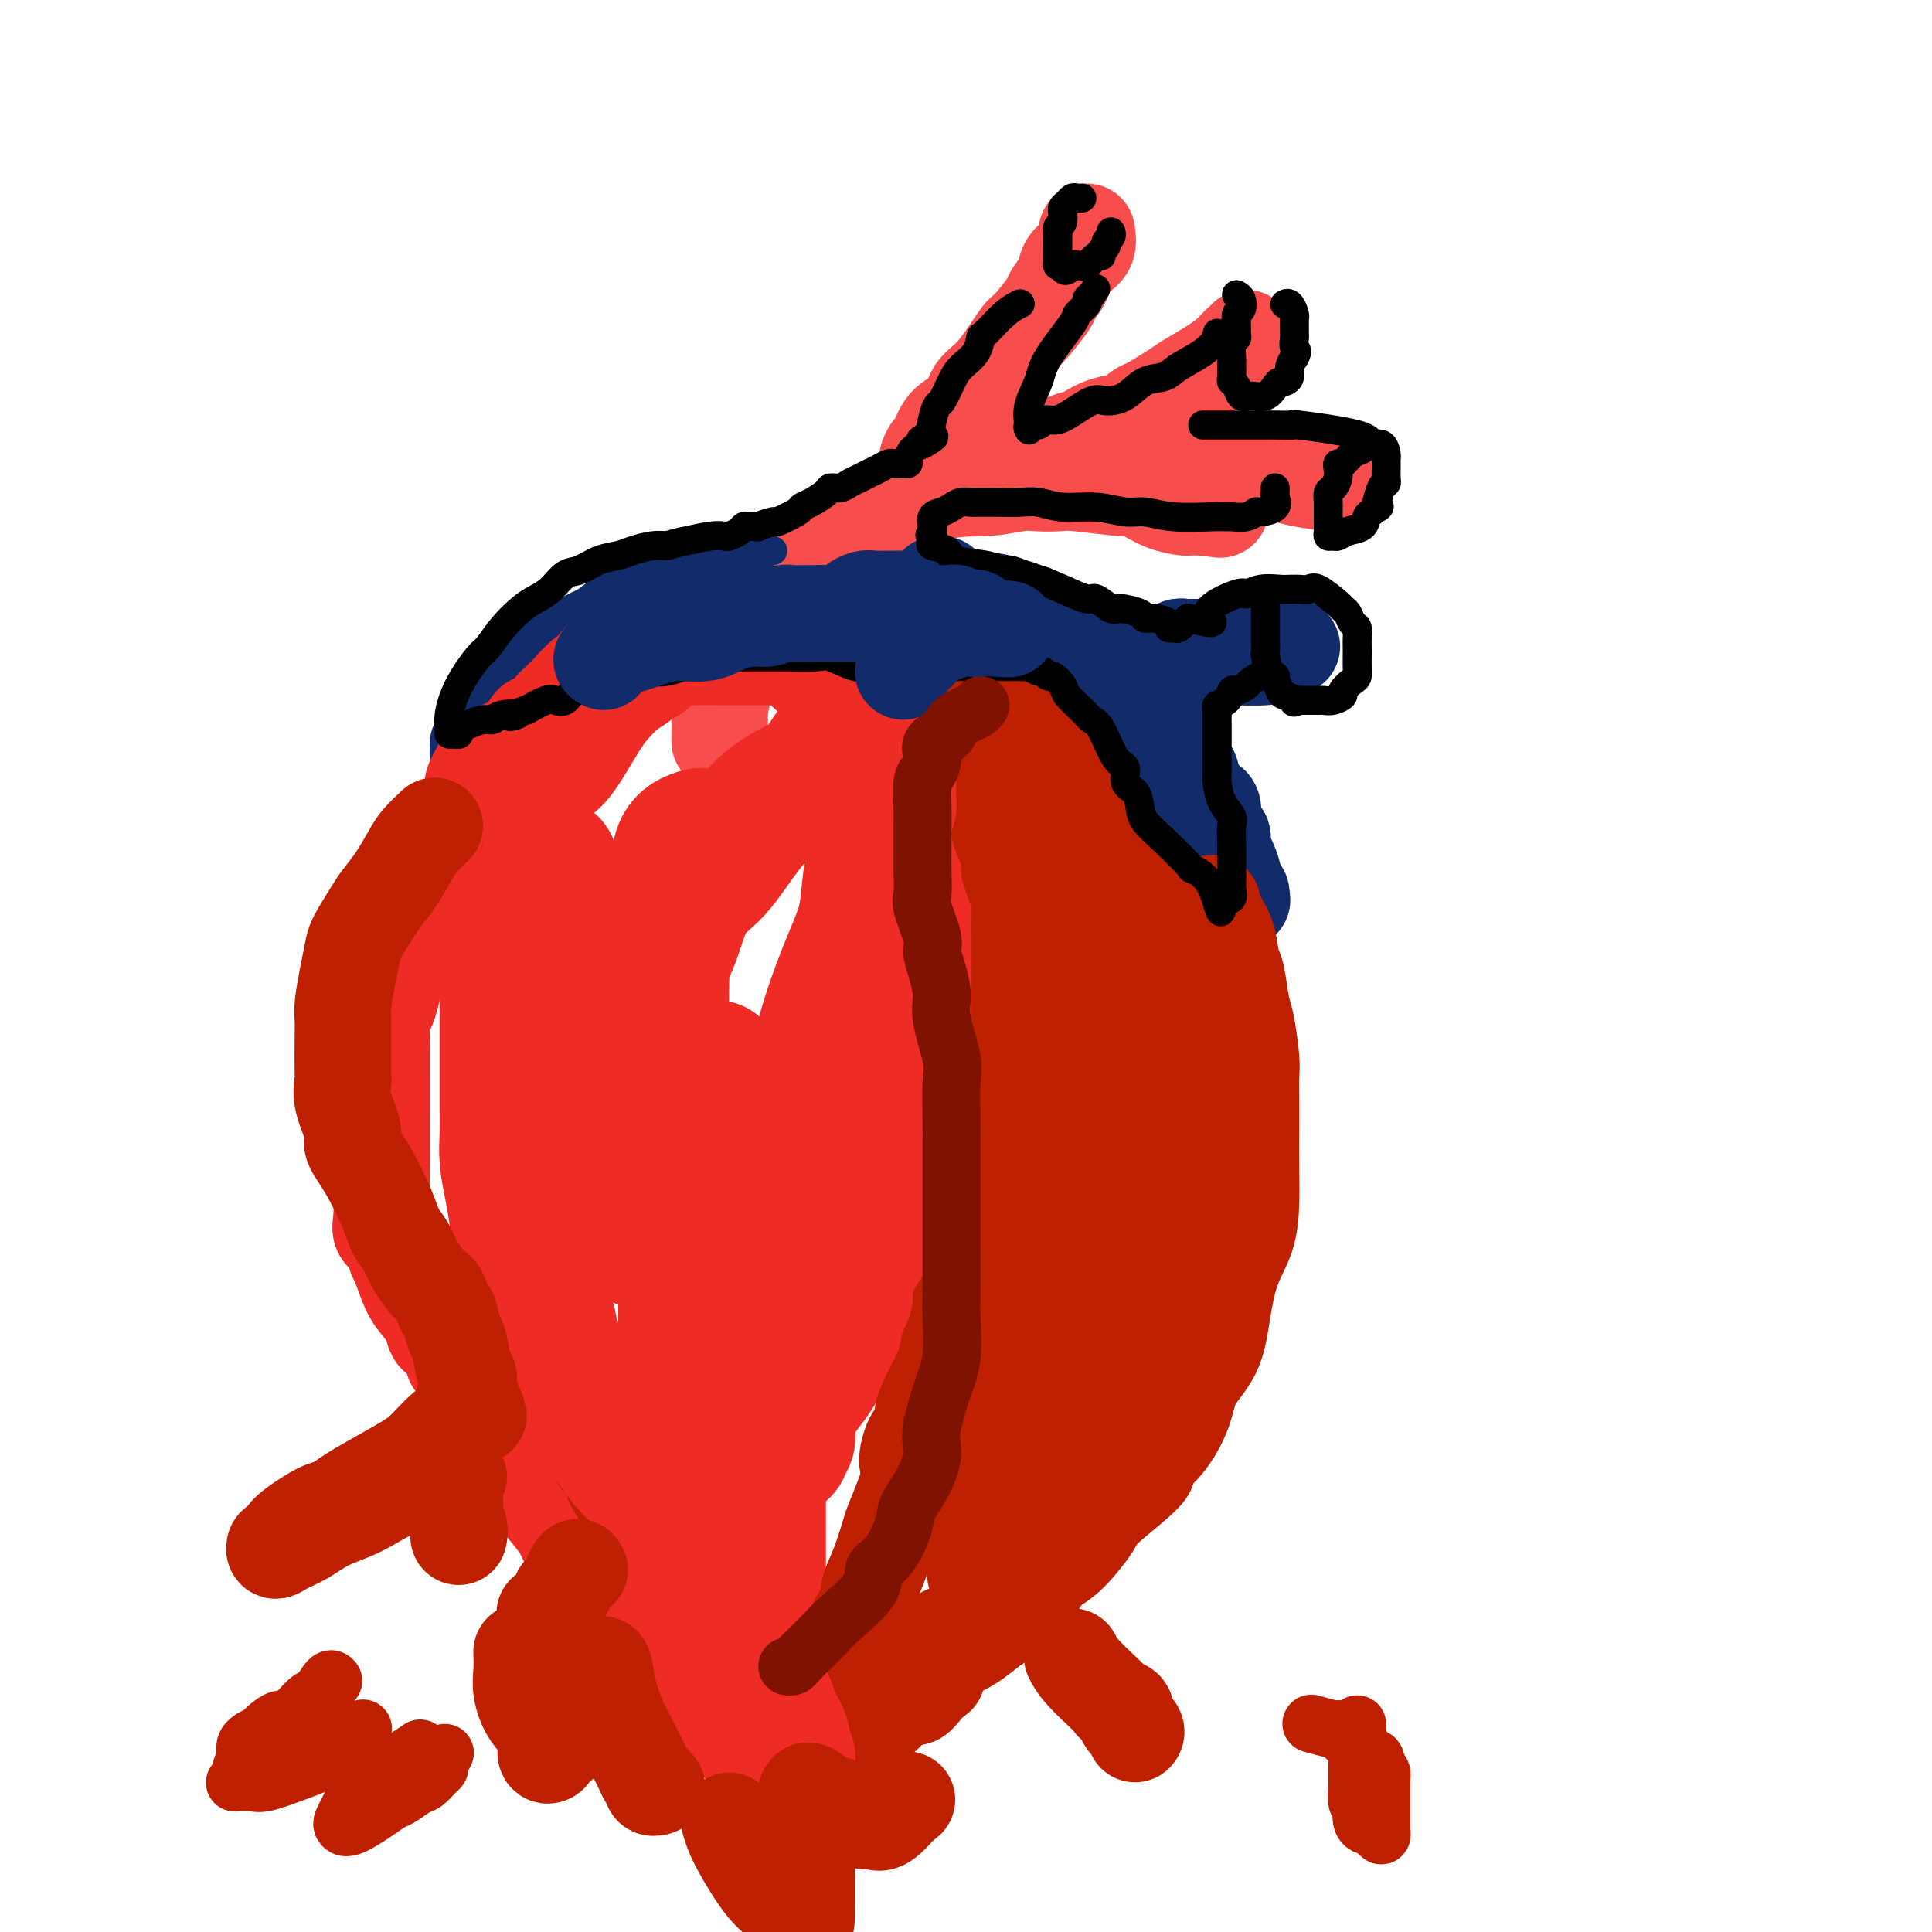
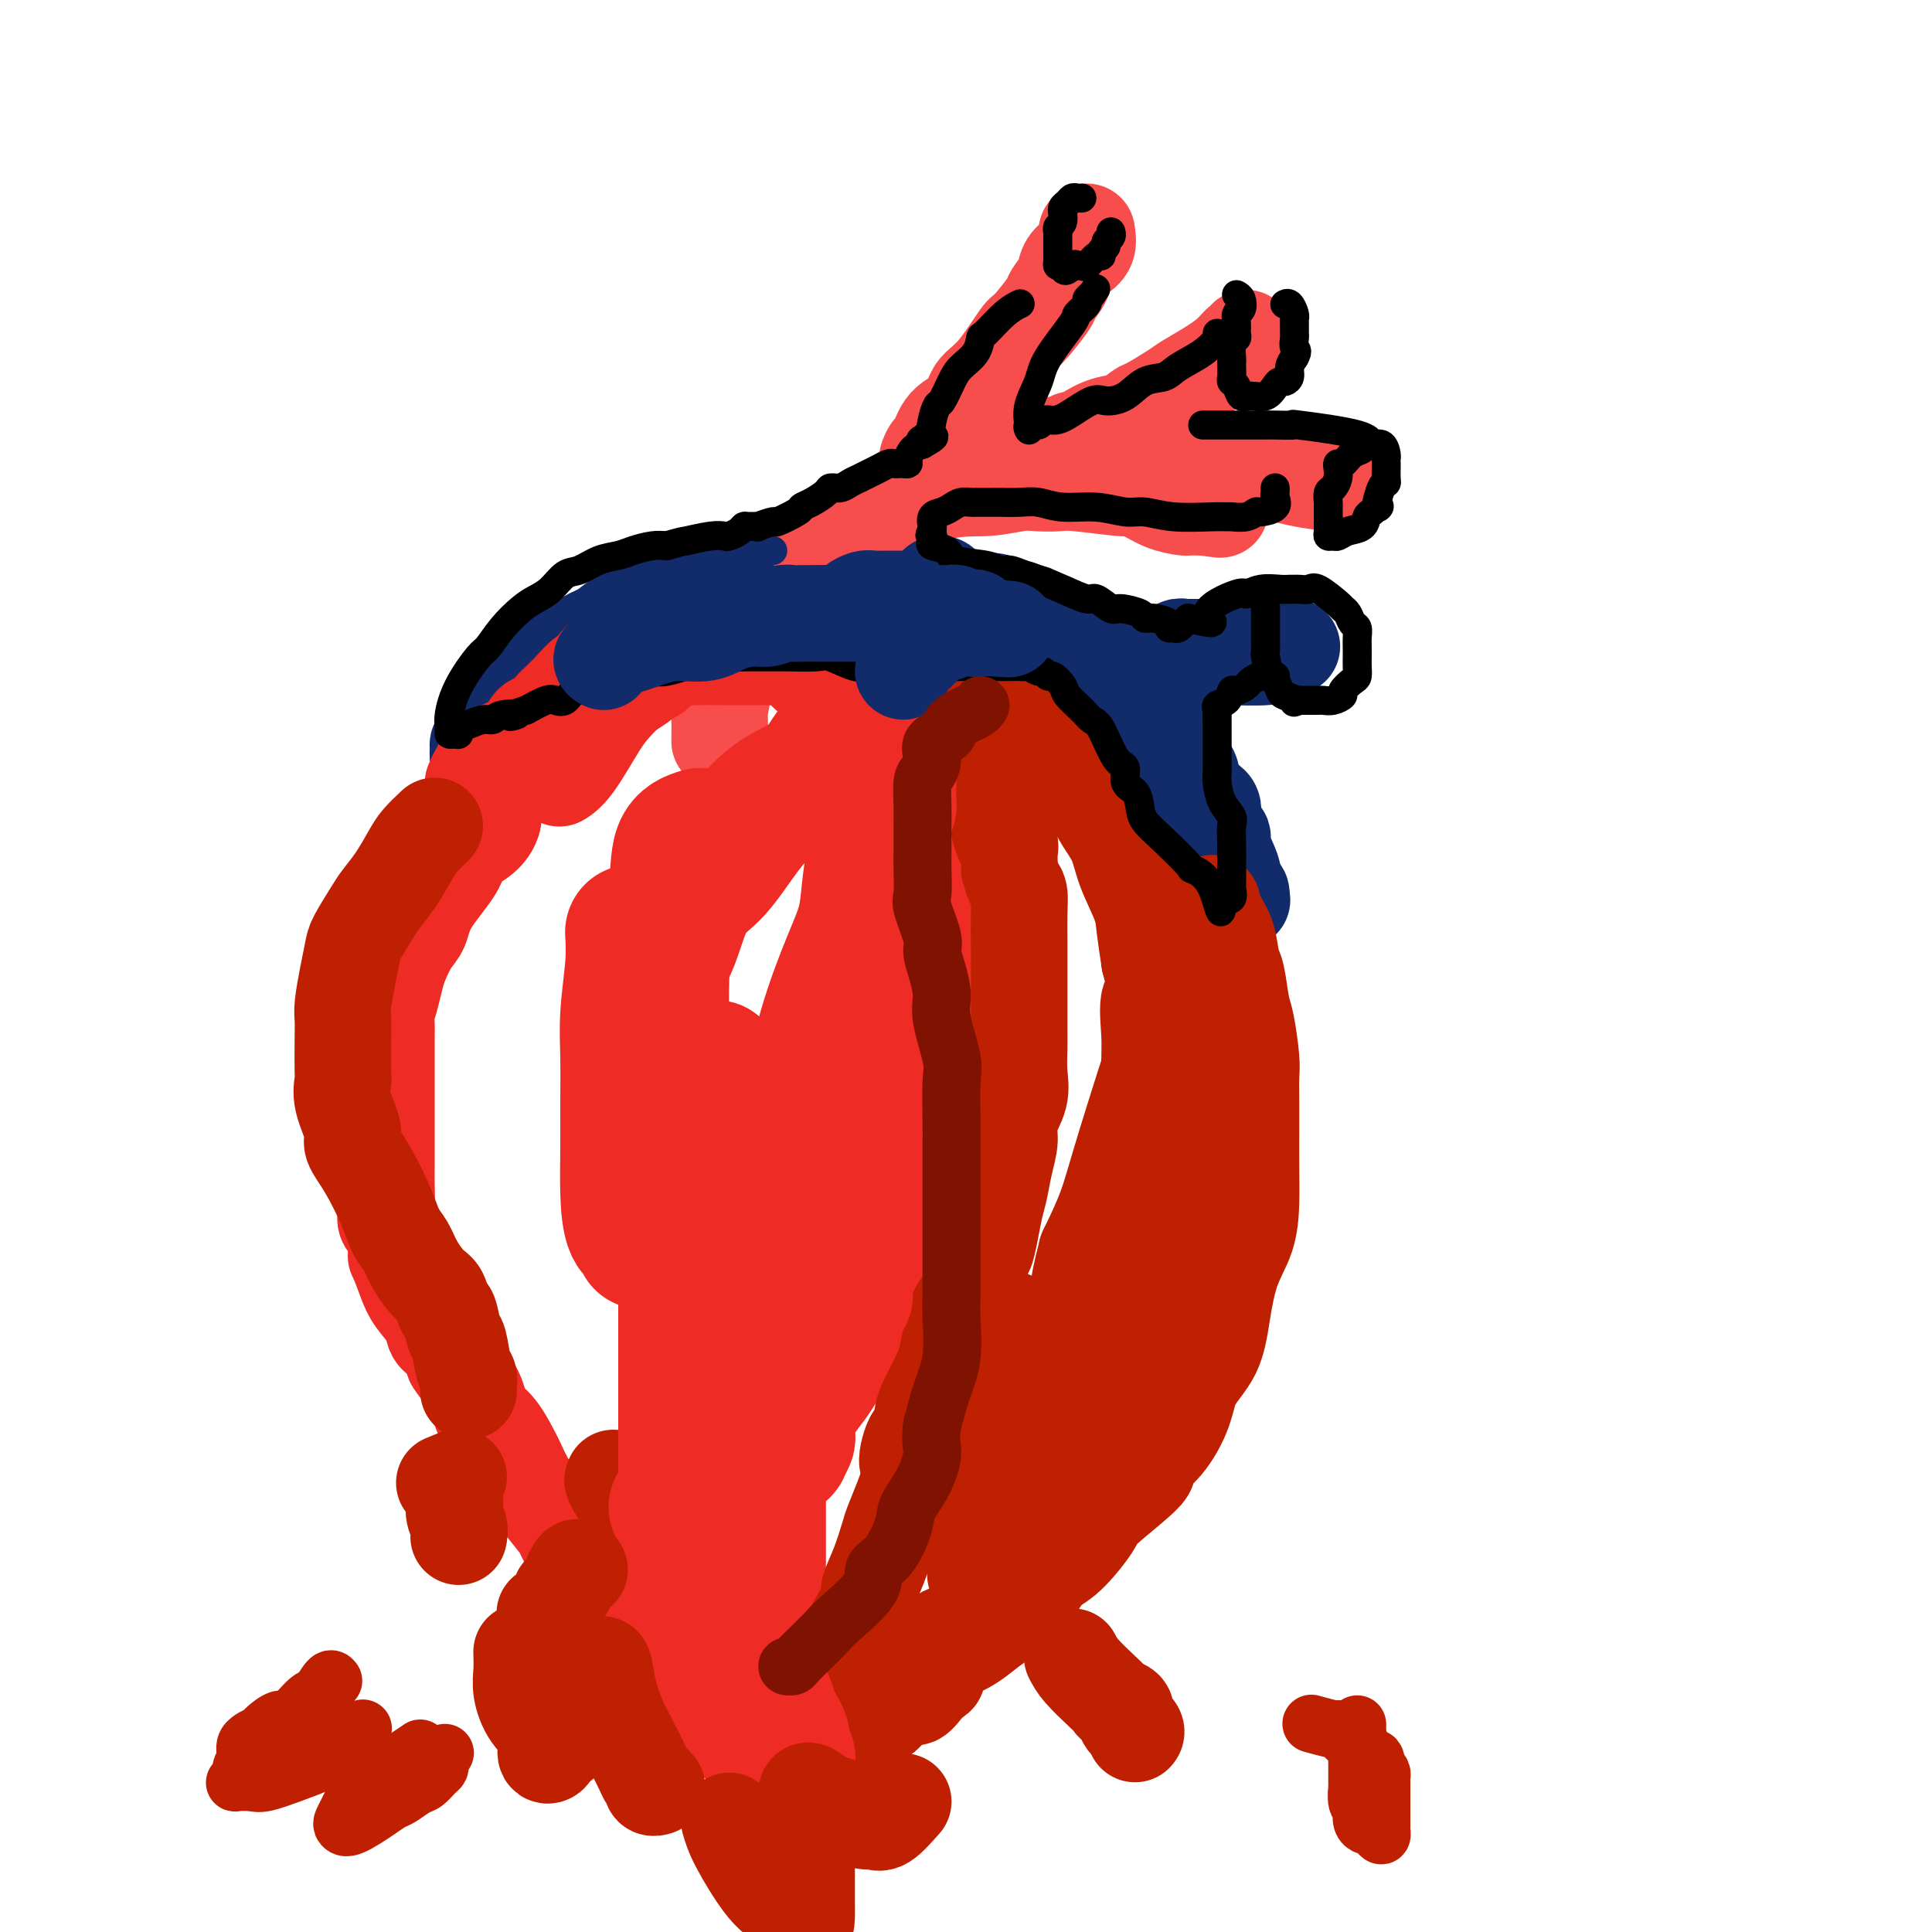
<svg xmlns="http://www.w3.org/2000/svg" viewBox="0 0 400 400" version="1.1">
  <g fill="none" stroke="rgb(248,77,77)" stroke-width="20" stroke-linecap="round" stroke-linejoin="round">
    <path d="M149,153c-0.006,0.425 -0.012,0.850 0,0c0.012,-0.850 0.041,-2.975 0,-4c-0.041,-1.025 -0.153,-0.952 0,-2c0.153,-1.048 0.571,-3.218 1,-5c0.429,-1.782 0.868,-3.175 2,-5c1.132,-1.825 2.958,-4.082 4,-6c1.042,-1.918 1.301,-3.499 2,-5c0.699,-1.501 1.840,-2.923 5,-6c3.160,-3.077 8.341,-7.809 11,-10c2.659,-2.191 2.797,-1.841 6,-3c3.203,-1.159 9.470,-3.827 14,-5c4.530,-1.173 7.321,-0.851 10,-1c2.679,-0.149 5.244,-0.768 7,-1c1.756,-0.232 2.703,-0.077 4,0c1.297,0.077 2.944,0.075 4,0c1.056,-0.075 1.520,-0.224 4,0c2.480,0.224 6.976,0.820 9,1c2.024,0.180 1.575,-0.057 2,0c0.425,0.057 1.724,0.408 3,1c1.276,0.592 2.530,1.427 4,2c1.470,0.573 3.157,0.886 4,1c0.843,0.114 0.842,0.031 1,0c0.158,-0.031 0.474,-0.009 1,0c0.526,0.009 1.263,0.004 2,0" />
    <path d="M249,105c6.333,0.833 3.167,0.417 0,0" />
    <path d="M225,48c0.170,1.084 0.339,2.168 0,3c-0.339,0.832 -1.187,1.413 -2,2c-0.813,0.587 -1.591,1.181 -2,2c-0.409,0.819 -0.449,1.863 -1,3c-0.551,1.137 -1.613,2.366 -2,3c-0.387,0.634 -0.100,0.671 -1,2c-0.900,1.329 -2.988,3.949 -4,5c-1.012,1.051 -0.950,0.534 -2,2c-1.050,1.466 -3.213,4.915 -5,7c-1.787,2.085 -3.199,2.805 -4,4c-0.801,1.195 -0.989,2.863 -2,4c-1.011,1.137 -2.843,1.741 -4,3c-1.157,1.259 -1.640,3.173 -2,4c-0.360,0.827 -0.597,0.569 -1,1c-0.403,0.431 -0.972,1.552 -1,2c-0.028,0.448 0.486,0.224 1,0" />
    <path d="M193,95c-4.291,7.222 0.983,1.779 4,0c3.017,-1.779 3.777,0.108 6,0c2.223,-0.108 5.910,-2.210 8,-3c2.090,-0.790 2.585,-0.266 4,0c1.415,0.266 3.750,0.274 5,0c1.250,-0.274 1.415,-0.832 2,-1c0.585,-0.168 1.589,0.053 2,0c0.411,-0.053 0.229,-0.379 1,-1c0.771,-0.621 2.497,-1.535 4,-2c1.503,-0.465 2.784,-0.480 4,-1c1.216,-0.520 2.365,-1.546 3,-2c0.635,-0.454 0.754,-0.337 2,-1c1.246,-0.663 3.619,-2.105 5,-3c1.381,-0.895 1.771,-1.244 3,-2c1.229,-0.756 3.296,-1.919 5,-3c1.704,-1.081 3.045,-2.080 4,-3c0.955,-0.920 1.524,-1.762 2,-2c0.476,-0.238 0.859,0.128 1,0c0.141,-0.128 0.040,-0.751 0,-1c-0.040,-0.249 -0.020,-0.125 0,0" />
    <path d="M238,89c-0.283,0.783 -0.565,1.565 0,2c0.565,0.435 1.979,0.522 4,1c2.021,0.478 4.650,1.347 7,2c2.350,0.653 4.420,1.089 8,2c3.580,0.911 8.671,2.296 12,3c3.329,0.704 4.896,0.728 6,1c1.104,0.272 1.744,0.792 2,1c0.256,0.208 0.128,0.104 0,0" />
  </g>
  <g fill="none" stroke="rgb(18,43,106)" stroke-width="6" stroke-linecap="round" stroke-linejoin="round">
    <path d="M92,157c-0.056,-0.668 -0.112,-1.337 0,-2c0.112,-0.663 0.390,-1.321 1,-2c0.610,-0.679 1.550,-1.377 2,-2c0.450,-0.623 0.409,-1.169 1,-2c0.591,-0.831 1.814,-1.948 3,-3c1.186,-1.052 2.336,-2.041 3,-3c0.664,-0.959 0.841,-1.889 2,-3c1.159,-1.111 3.300,-2.403 5,-4c1.700,-1.597 2.961,-3.499 4,-5c1.039,-1.501 1.858,-2.601 4,-4c2.142,-1.399 5.608,-3.097 7,-4c1.392,-0.903 0.711,-1.013 2,-2c1.289,-0.987 4.549,-2.853 7,-4c2.451,-1.147 4.092,-1.575 5,-2c0.908,-0.425 1.082,-0.846 2,-1c0.918,-0.154 2.581,-0.041 4,0c1.419,0.041 2.593,0.011 4,0c1.407,-0.011 3.046,-0.003 4,0c0.954,0.003 1.222,0.001 2,0c0.778,-0.001 2.064,-0.000 3,0c0.936,0.000 1.521,0.000 2,0c0.479,-0.000 0.851,-0.000 1,0c0.149,0.000 0.074,0.000 0,0" />
  </g>
  <g fill="none" stroke="rgb(18,43,106)" stroke-width="20" stroke-linecap="round" stroke-linejoin="round">
    <path d="M99,157c0.018,-0.739 0.035,-1.478 0,-2c-0.035,-0.522 -0.123,-0.829 0,-1c0.123,-0.171 0.456,-0.208 1,-1c0.544,-0.792 1.300,-2.339 2,-3c0.700,-0.661 1.345,-0.437 2,-1c0.655,-0.563 1.320,-1.913 2,-3c0.680,-1.087 1.374,-1.910 2,-3c0.626,-1.090 1.185,-2.446 2,-3c0.815,-0.554 1.885,-0.305 3,-1c1.115,-0.695 2.274,-2.333 3,-3c0.726,-0.667 1.018,-0.363 2,-1c0.982,-0.637 2.652,-2.217 4,-3c1.348,-0.783 2.372,-0.770 3,-1c0.628,-0.230 0.858,-0.701 1,-1c0.142,-0.299 0.196,-0.424 1,-1c0.804,-0.576 2.357,-1.604 3,-2c0.643,-0.396 0.376,-0.162 1,0c0.624,0.162 2.141,0.250 3,0c0.859,-0.250 1.061,-0.837 1,-1c-0.061,-0.163 -0.386,0.100 0,0c0.386,-0.100 1.483,-0.563 2,-1c0.517,-0.437 0.453,-0.849 1,-1c0.547,-0.151 1.705,-0.040 2,0c0.295,0.040 -0.272,0.011 0,0c0.272,-0.011 1.382,-0.003 2,0c0.618,0.003 0.743,0.001 1,0c0.257,-0.001 0.646,-0.000 1,0c0.354,0.000 0.672,0.000 1,0c0.328,-0.000 0.665,-0.000 1,0c0.335,0.000 0.667,0.000 1,0" />
    <path d="M147,124c2.825,-0.464 1.388,-0.124 1,0c-0.388,0.124 0.275,0.033 1,0c0.725,-0.033 1.514,-0.009 2,0c0.486,0.009 0.669,0.002 1,0c0.331,-0.002 0.809,-0.001 1,0c0.191,0.001 0.096,0.000 0,0" />
    <path d="M194,121c0.320,-0.104 0.641,-0.208 1,0c0.359,0.208 0.757,0.728 1,1c0.243,0.272 0.332,0.294 1,1c0.668,0.706 1.916,2.095 3,3c1.084,0.905 2.005,1.327 3,2c0.995,0.673 2.065,1.596 3,2c0.935,0.404 1.734,0.290 3,1c1.266,0.710 2.998,2.243 4,3c1.002,0.757 1.274,0.739 2,1c0.726,0.261 1.905,0.802 3,1c1.095,0.198 2.106,0.053 3,0c0.894,-0.053 1.673,-0.014 2,0c0.327,0.014 0.203,0.004 1,0c0.797,-0.004 2.515,-0.001 4,0c1.485,0.001 2.739,0.000 4,0c1.261,-0.000 2.531,0.001 4,0c1.469,-0.001 3.138,-0.003 5,0c1.862,0.003 3.919,0.011 6,0c2.081,-0.011 4.188,-0.042 7,0c2.812,0.042 6.331,0.155 8,0c1.669,-0.155 1.488,-0.580 2,-1c0.512,-0.420 1.718,-0.834 2,-1c0.282,-0.166 -0.359,-0.083 -1,0" />
    <path d="M265,134c6.398,-0.309 -1.108,-0.083 -5,0c-3.892,0.083 -4.170,0.021 -5,0c-0.830,-0.021 -2.211,-0.002 -4,0c-1.789,0.002 -3.986,-0.015 -5,0c-1.014,0.015 -0.846,0.061 -1,0c-0.154,-0.061 -0.630,-0.228 -1,0c-0.370,0.228 -0.635,0.850 -1,1c-0.365,0.150 -0.830,-0.172 -1,0c-0.170,0.172 -0.046,0.838 0,1c0.046,0.162 0.013,-0.179 0,0c-0.013,0.179 -0.007,0.880 0,2c0.007,1.120 0.015,2.659 0,4c-0.015,1.341 -0.053,2.483 0,4c0.053,1.517 0.195,3.410 0,5c-0.195,1.590 -0.729,2.878 0,6c0.729,3.122 2.720,8.077 4,10c1.280,1.923 1.850,0.814 3,3c1.150,2.186 2.880,7.669 4,10c1.120,2.331 1.630,1.511 2,2c0.370,0.489 0.600,2.285 1,3c0.400,0.715 0.972,0.347 1,0c0.028,-0.347 -0.486,-0.674 -1,-1" />
    <path d="M256,184c2.191,4.346 0.670,1.711 0,0c-0.670,-1.711 -0.488,-2.496 -1,-4c-0.512,-1.504 -1.717,-3.725 -2,-5c-0.283,-1.275 0.355,-1.604 0,-2c-0.355,-0.396 -1.705,-0.859 -2,-2c-0.295,-1.141 0.465,-2.961 0,-4c-0.465,-1.039 -2.154,-1.296 -3,-2c-0.846,-0.704 -0.849,-1.856 -1,-3c-0.151,-1.144 -0.450,-2.279 -1,-3c-0.550,-0.721 -1.350,-1.027 -2,-2c-0.650,-0.973 -1.151,-2.613 -2,-4c-0.849,-1.387 -2.045,-2.522 -3,-3c-0.955,-0.478 -1.668,-0.301 -2,-1c-0.332,-0.699 -0.283,-2.275 -1,-3c-0.717,-0.725 -2.200,-0.599 -3,-1c-0.800,-0.401 -0.919,-1.330 -1,-2c-0.081,-0.670 -0.126,-1.082 -1,-2c-0.874,-0.918 -2.576,-2.344 -3,-3c-0.424,-0.656 0.431,-0.543 0,-1c-0.431,-0.457 -2.150,-1.484 -3,-2c-0.850,-0.516 -0.833,-0.519 -1,-1c-0.167,-0.481 -0.517,-1.438 -1,-2c-0.483,-0.562 -1.099,-0.729 -2,-1c-0.901,-0.271 -2.085,-0.646 -3,-1c-0.915,-0.354 -1.559,-0.687 -2,-1c-0.441,-0.313 -0.680,-0.605 -1,-1c-0.320,-0.395 -0.721,-0.893 -1,-1c-0.279,-0.107 -0.436,0.178 -1,0c-0.564,-0.178 -1.537,-0.817 -2,-1c-0.463,-0.183 -0.418,0.091 -1,0c-0.582,-0.091 -1.791,-0.545 -3,-1" />
    <path d="M207,125c-2.529,-1.079 -0.851,-0.275 -1,0c-0.149,0.275 -2.123,0.021 -3,0c-0.877,-0.021 -0.655,0.190 -1,0c-0.345,-0.190 -1.257,-0.783 -2,-1c-0.743,-0.217 -1.315,-0.058 -2,0c-0.685,0.058 -1.481,0.016 -3,0c-1.519,-0.016 -3.762,-0.004 -5,0c-1.238,0.004 -1.472,0.000 -2,0c-0.528,-0.000 -1.350,0.003 -2,0c-0.650,-0.003 -1.128,-0.012 -2,0c-0.872,0.012 -2.138,0.045 -3,0c-0.862,-0.045 -1.321,-0.170 -2,0c-0.679,0.170 -1.578,0.634 -2,1c-0.422,0.366 -0.365,0.634 -1,1c-0.635,0.366 -1.960,0.830 -3,1c-1.040,0.170 -1.794,0.046 -2,0c-0.206,-0.046 0.137,-0.012 0,0c-0.137,0.012 -0.753,0.004 -1,0c-0.247,-0.004 -0.123,-0.002 0,0" />
  </g>
  <g fill="none" stroke="rgb(238,43,36)" stroke-width="20" stroke-linecap="round" stroke-linejoin="round">
    <path d="M125,137c-0.204,-0.362 -0.408,-0.725 -1,0c-0.592,0.725 -1.572,2.536 -2,3c-0.428,0.464 -0.303,-0.420 -1,0c-0.697,0.420 -2.217,2.144 -3,3c-0.783,0.856 -0.829,0.843 -1,1c-0.171,0.157 -0.466,0.482 -1,1c-0.534,0.518 -1.307,1.228 -2,2c-0.693,0.772 -1.305,1.606 -2,2c-0.695,0.394 -1.474,0.348 -2,1c-0.526,0.652 -0.800,2.002 -2,3c-1.200,0.998 -3.326,1.644 -4,2c-0.674,0.356 0.104,0.423 0,1c-0.104,0.577 -1.089,1.665 -2,2c-0.911,0.335 -1.747,-0.082 -2,0c-0.253,0.082 0.076,0.663 0,1c-0.076,0.337 -0.556,0.431 -1,1c-0.444,0.569 -0.850,1.615 -1,2c-0.150,0.385 -0.043,0.110 0,0c0.043,-0.110 0.021,-0.055 0,0" />
-     <path d="M102,169c0.111,0.154 0.223,0.308 0,1c-0.223,0.692 -0.780,1.921 -2,3c-1.220,1.079 -3.103,2.006 -4,3c-0.897,0.994 -0.807,2.055 -2,4c-1.193,1.945 -3.667,4.774 -5,7c-1.333,2.226 -1.523,3.849 -2,5c-0.477,1.151 -1.241,1.831 -2,3c-0.759,1.169 -1.514,2.826 -2,4c-0.486,1.174 -0.705,1.865 -1,3c-0.295,1.135 -0.668,2.714 -1,4c-0.332,1.286 -0.625,2.280 -1,3c-0.375,0.720 -0.833,1.165 -1,2c-0.167,0.835 -0.045,2.060 0,3c0.045,0.940 0.012,1.596 0,3c-0.012,1.404 -0.003,3.555 0,5c0.003,1.445 0.001,2.185 0,3c-0.001,0.815 -0.000,1.705 0,3c0.000,1.295 0.000,2.994 0,4c-0.000,1.006 -0.000,1.320 0,2c0.000,0.680 0.001,1.725 0,3c-0.001,1.275 -0.002,2.778 0,4c0.002,1.222 0.007,2.161 0,3c-0.007,0.839 -0.027,1.578 0,3c0.027,1.422 0.100,3.525 0,5c-0.100,1.475 -0.373,2.320 0,3c0.373,0.680 1.392,1.194 2,2c0.608,0.806 0.804,1.903 1,3" />
+     <path d="M102,169c0.111,0.154 0.223,0.308 0,1c-0.223,0.692 -0.780,1.921 -2,3c-1.220,1.079 -3.103,2.006 -4,3c-0.897,0.994 -0.807,2.055 -2,4c-1.193,1.945 -3.667,4.774 -5,7c-1.333,2.226 -1.523,3.849 -2,5c-0.477,1.151 -1.241,1.831 -2,3c-0.759,1.169 -1.514,2.826 -2,4c-0.486,1.174 -0.705,1.865 -1,3c-0.295,1.135 -0.668,2.714 -1,4c-0.332,1.286 -0.625,2.280 -1,3c-0.167,0.835 -0.045,2.060 0,3c0.045,0.940 0.012,1.596 0,3c-0.012,1.404 -0.003,3.555 0,5c0.003,1.445 0.001,2.185 0,3c-0.001,0.815 -0.000,1.705 0,3c0.000,1.295 0.000,2.994 0,4c-0.000,1.006 -0.000,1.320 0,2c0.000,0.680 0.001,1.725 0,3c-0.001,1.275 -0.002,2.778 0,4c0.002,1.222 0.007,2.161 0,3c-0.007,0.839 -0.027,1.578 0,3c0.027,1.422 0.100,3.525 0,5c-0.100,1.475 -0.373,2.320 0,3c0.373,0.680 1.392,1.194 2,2c0.608,0.806 0.804,1.903 1,3" />
    <path d="M82,260c0.842,1.717 1.446,3.508 2,5c0.554,1.492 1.057,2.684 2,4c0.943,1.316 2.327,2.756 3,4c0.673,1.244 0.635,2.293 1,3c0.365,0.707 1.135,1.074 2,2c0.865,0.926 1.827,2.412 2,3c0.173,0.588 -0.443,0.280 0,1c0.443,0.720 1.943,2.470 3,4c1.057,1.530 1.669,2.841 2,4c0.331,1.159 0.382,2.165 1,3c0.618,0.835 1.805,1.498 3,3c1.195,1.502 2.398,3.843 3,5c0.602,1.157 0.603,1.131 1,2c0.397,0.869 1.191,2.635 2,4c0.809,1.365 1.633,2.331 3,4c1.367,1.669 3.278,4.043 4,5c0.722,0.957 0.254,0.499 1,2c0.746,1.501 2.707,4.961 4,7c1.293,2.039 1.918,2.658 3,4c1.082,1.342 2.620,3.408 4,5c1.380,1.592 2.603,2.712 3,3c0.397,0.288 -0.032,-0.254 1,1c1.032,1.254 3.526,4.303 5,6c1.474,1.697 1.928,2.040 3,3c1.072,0.960 2.761,2.536 4,4c1.239,1.464 2.027,2.815 3,4c0.973,1.185 2.131,2.204 3,3c0.869,0.796 1.449,1.368 2,2c0.551,0.632 1.071,1.324 2,2c0.929,0.676 2.265,1.336 3,2c0.735,0.664 0.867,1.332 1,2" />
    <path d="M158,366c6.193,6.511 3.176,2.290 2,1c-1.176,-1.290 -0.511,0.352 0,1c0.511,0.648 0.869,0.301 1,0c0.131,-0.301 0.035,-0.555 0,-1c-0.035,-0.445 -0.009,-1.079 0,-3c0.009,-1.921 0.003,-5.128 0,-8c-0.003,-2.872 -0.001,-5.410 0,-7c0.001,-1.590 0.000,-2.234 0,-4c-0.000,-1.766 -0.000,-4.654 0,-7c0.000,-2.346 -0.000,-4.148 0,-6c0.000,-1.852 0.000,-3.753 0,-6c-0.000,-2.247 -0.001,-4.839 0,-7c0.001,-2.161 0.002,-3.890 0,-5c-0.002,-1.110 -0.009,-1.603 0,-3c0.009,-1.397 0.033,-3.700 0,-5c-0.033,-1.300 -0.123,-1.596 0,-2c0.123,-0.404 0.460,-0.917 1,-2c0.540,-1.083 1.284,-2.738 2,-4c0.716,-1.262 1.406,-2.132 2,-3c0.594,-0.868 1.093,-1.732 2,-3c0.907,-1.268 2.223,-2.938 3,-4c0.777,-1.062 1.017,-1.517 2,-3c0.983,-1.483 2.709,-3.995 4,-6c1.291,-2.005 2.145,-3.502 3,-5" />
    <path d="M180,274c2.848,-5.236 0.468,-2.325 0,-2c-0.468,0.325 0.975,-1.936 2,-4c1.025,-2.064 1.632,-3.930 2,-5c0.368,-1.070 0.498,-1.344 1,-2c0.502,-0.656 1.377,-1.695 2,-3c0.623,-1.305 0.993,-2.875 1,-4c0.007,-1.125 -0.348,-1.803 0,-3c0.348,-1.197 1.400,-2.913 2,-4c0.600,-1.087 0.749,-1.545 1,-3c0.251,-1.455 0.603,-3.905 1,-5c0.397,-1.095 0.838,-0.833 1,-2c0.162,-1.167 0.043,-3.761 0,-5c-0.043,-1.239 -0.012,-1.121 0,-2c0.012,-0.879 0.003,-2.753 0,-4c-0.003,-1.247 -0.001,-1.865 0,-3c0.001,-1.135 0.000,-2.786 0,-4c-0.000,-1.214 -0.000,-1.990 0,-3c0.000,-1.010 0.000,-2.256 0,-3c-0.000,-0.744 -0.000,-0.988 0,-2c0.000,-1.012 0.001,-2.791 0,-4c-0.001,-1.209 -0.003,-1.846 0,-3c0.003,-1.154 0.012,-2.825 0,-4c-0.012,-1.175 -0.045,-1.855 0,-3c0.045,-1.145 0.167,-2.756 0,-4c-0.167,-1.244 -0.623,-2.122 -1,-3c-0.377,-0.878 -0.674,-1.757 -1,-3c-0.326,-1.243 -0.681,-2.850 -1,-4c-0.319,-1.150 -0.601,-1.844 -1,-3c-0.399,-1.156 -0.915,-2.773 -1,-4c-0.085,-1.227 0.261,-2.065 0,-3c-0.261,-0.935 -1.131,-1.968 -2,-3" />
    <path d="M186,170c-1.262,-4.077 -0.915,-2.769 -1,-3c-0.085,-0.231 -0.600,-2.001 -1,-3c-0.400,-0.999 -0.683,-1.229 -1,-2c-0.317,-0.771 -0.666,-2.084 -1,-3c-0.334,-0.916 -0.653,-1.433 -1,-2c-0.347,-0.567 -0.722,-1.182 -1,-2c-0.278,-0.818 -0.458,-1.839 -1,-3c-0.542,-1.161 -1.446,-2.461 -2,-3c-0.554,-0.539 -0.759,-0.316 -1,-1c-0.241,-0.684 -0.519,-2.276 -1,-3c-0.481,-0.724 -1.167,-0.580 -2,-1c-0.833,-0.420 -1.815,-1.404 -2,-2c-0.185,-0.596 0.427,-0.803 0,-1c-0.427,-0.197 -1.893,-0.382 -3,-1c-1.107,-0.618 -1.857,-1.668 -2,-2c-0.143,-0.332 0.319,0.055 0,0c-0.319,-0.055 -1.418,-0.551 -2,-1c-0.582,-0.449 -0.647,-0.852 -1,-1c-0.353,-0.148 -0.996,-0.040 -2,0c-1.004,0.040 -2.370,0.011 -3,0c-0.630,-0.011 -0.525,-0.003 -1,0c-0.475,0.003 -1.530,0.002 -3,0c-1.470,-0.002 -3.356,-0.003 -4,0c-0.644,0.003 -0.045,0.011 -1,0c-0.955,-0.011 -3.464,-0.042 -5,0c-1.536,0.042 -2.098,0.157 -3,0c-0.902,-0.157 -2.145,-0.586 -3,0c-0.855,0.586 -1.322,2.188 -2,3c-0.678,0.812 -1.567,0.834 -2,1c-0.433,0.166 -0.409,0.476 -1,1c-0.591,0.524 -1.795,1.262 -3,2" />
    <path d="M130,143c-1.803,1.637 -2.312,2.229 -3,3c-0.688,0.771 -1.556,1.722 -3,4c-1.444,2.278 -3.466,5.882 -5,8c-1.534,2.118 -2.581,2.748 -3,3c-0.419,0.252 -0.209,0.126 0,0" />
  </g>
  <g fill="none" stroke="rgb(191,32,1)" stroke-width="20" stroke-linecap="round" stroke-linejoin="round">
    <path d="M251,187c0.220,0.954 0.440,1.908 1,3c0.560,1.092 1.459,2.322 2,4c0.541,1.678 0.723,3.804 1,5c0.277,1.196 0.649,1.463 1,3c0.351,1.537 0.683,4.346 1,6c0.317,1.654 0.621,2.154 1,4c0.379,1.846 0.834,5.037 1,7c0.166,1.963 0.045,2.697 0,4c-0.045,1.303 -0.013,3.176 0,5c0.013,1.824 0.008,3.600 0,6c-0.008,2.400 -0.019,5.423 0,8c0.019,2.577 0.068,4.708 0,7c-0.068,2.292 -0.253,4.744 -1,7c-0.747,2.256 -2.058,4.316 -3,7c-0.942,2.684 -1.517,5.992 -2,9c-0.483,3.008 -0.875,5.717 -2,8c-1.125,2.283 -2.984,4.140 -4,6c-1.016,1.860 -1.190,3.724 -2,6c-0.810,2.276 -2.255,4.966 -4,7c-1.745,2.034 -3.789,3.413 -4,4c-0.211,0.587 1.412,0.383 0,2c-1.412,1.617 -5.860,5.057 -8,7c-2.140,1.943 -1.972,2.390 -3,4c-1.028,1.610 -3.250,4.384 -5,6c-1.750,1.616 -3.027,2.075 -4,3c-0.973,0.925 -1.642,2.317 -3,4c-1.358,1.683 -3.405,3.657 -5,5c-1.595,1.343 -2.737,2.054 -4,3c-1.263,0.946 -2.647,2.127 -4,3c-1.353,0.873 -2.677,1.436 -4,2" />
    <path d="M197,342c-4.282,4.198 -2.987,4.693 -3,5c-0.013,0.307 -1.333,0.425 -3,1c-1.667,0.575 -3.679,1.608 -5,3c-1.321,1.392 -1.951,3.144 -3,4c-1.049,0.856 -2.517,0.817 -3,1c-0.483,0.183 0.021,0.589 0,1c-0.021,0.411 -0.566,0.829 -1,1c-0.434,0.171 -0.757,0.095 -1,0c-0.243,-0.095 -0.405,-0.211 -1,0c-0.595,0.211 -1.623,0.748 -2,1c-0.377,0.252 -0.104,0.219 0,-1c0.104,-1.219 0.037,-3.624 0,-5c-0.037,-1.376 -0.044,-1.724 0,-3c0.044,-1.276 0.140,-3.481 0,-5c-0.140,-1.519 -0.515,-2.354 0,-4c0.515,-1.646 1.921,-4.104 3,-6c1.079,-1.896 1.832,-3.229 2,-4c0.168,-0.771 -0.250,-0.979 0,-2c0.250,-1.021 1.166,-2.854 2,-5c0.834,-2.146 1.584,-4.606 2,-6c0.416,-1.394 0.497,-1.721 1,-3c0.503,-1.279 1.430,-3.508 2,-5c0.570,-1.492 0.785,-2.246 1,-3" />
    <path d="M188,307c1.985,-5.887 0.447,-3.603 0,-4c-0.447,-0.397 0.199,-3.475 1,-5c0.801,-1.525 1.759,-1.498 2,-2c0.241,-0.502 -0.233,-1.534 0,-3c0.233,-1.466 1.175,-3.368 2,-5c0.825,-1.632 1.535,-2.995 2,-4c0.465,-1.005 0.687,-1.653 1,-3c0.313,-1.347 0.718,-3.392 1,-5c0.282,-1.608 0.443,-2.778 1,-4c0.557,-1.222 1.511,-2.496 2,-3c0.489,-0.504 0.512,-0.238 1,-2c0.488,-1.762 1.440,-5.551 2,-7c0.560,-1.449 0.727,-0.557 1,-1c0.273,-0.443 0.652,-2.222 1,-4c0.348,-1.778 0.666,-3.556 1,-5c0.334,-1.444 0.686,-2.556 1,-4c0.314,-1.444 0.592,-3.221 1,-5c0.408,-1.779 0.946,-3.561 1,-5c0.054,-1.439 -0.378,-2.535 0,-4c0.378,-1.465 1.565,-3.298 2,-5c0.435,-1.702 0.116,-3.273 0,-5c-0.116,-1.727 -0.031,-3.610 0,-5c0.031,-1.390 0.008,-2.288 0,-4c-0.008,-1.712 -0.002,-4.239 0,-6c0.002,-1.761 0.001,-2.755 0,-4c-0.001,-1.245 -0.003,-2.742 0,-4c0.003,-1.258 0.012,-2.279 0,-4c-0.012,-1.721 -0.044,-4.142 0,-6c0.044,-1.858 0.166,-3.154 0,-4c-0.166,-0.846 -0.619,-1.242 -1,-2c-0.381,-0.758 -0.691,-1.879 -1,-3" />
    <path d="M209,180c-0.183,-7.959 0.359,-4.355 0,-4c-0.359,0.355 -1.618,-2.539 -2,-4c-0.382,-1.461 0.114,-1.489 0,-2c-0.114,-0.511 -0.839,-1.506 -1,-3c-0.161,-1.494 0.241,-3.487 0,-5c-0.241,-1.513 -1.126,-2.548 -2,-4c-0.874,-1.452 -1.737,-3.323 -2,-5c-0.263,-1.677 0.074,-3.160 0,-4c-0.074,-0.840 -0.560,-1.039 -1,-2c-0.440,-0.961 -0.833,-2.686 -1,-4c-0.167,-1.314 -0.108,-2.217 0,-3c0.108,-0.783 0.265,-1.447 0,-2c-0.265,-0.553 -0.953,-0.994 -1,-1c-0.047,-0.006 0.547,0.424 1,1c0.453,0.576 0.763,1.298 1,2c0.237,0.702 0.399,1.384 2,3c1.601,1.616 4.640,4.167 7,6c2.360,1.833 4.040,2.947 6,5c1.960,2.053 4.201,5.046 6,7c1.799,1.954 3.158,2.868 4,4c0.842,1.132 1.167,2.481 2,4c0.833,1.519 2.173,3.208 3,5c0.827,1.792 1.139,3.686 2,6c0.861,2.314 2.270,5.046 3,7c0.730,1.954 0.780,3.130 1,5c0.220,1.870 0.610,4.435 1,7" />
    <path d="M238,199c1.856,6.720 0.496,6.521 0,8c-0.496,1.479 -0.126,4.635 0,7c0.126,2.365 0.009,3.938 0,6c-0.009,2.062 0.090,4.611 0,8c-0.090,3.389 -0.367,7.617 -1,11c-0.633,3.383 -1.620,5.919 -3,11c-1.380,5.081 -3.154,12.705 -4,16c-0.846,3.295 -0.765,2.261 -1,4c-0.235,1.739 -0.788,6.251 -2,10c-1.212,3.749 -3.085,6.734 -4,9c-0.915,2.266 -0.874,3.814 -3,8c-2.126,4.186 -6.418,11.009 -8,14c-1.582,2.991 -0.452,2.148 -1,3c-0.548,0.852 -2.774,3.399 -4,5c-1.226,1.601 -1.453,2.255 -2,3c-0.547,0.745 -1.414,1.581 -2,2c-0.586,0.419 -0.891,0.421 -1,1c-0.109,0.579 -0.023,1.735 0,1c0.023,-0.735 -0.017,-3.360 0,-5c0.017,-1.640 0.090,-2.296 0,-4c-0.090,-1.704 -0.344,-4.457 0,-8c0.344,-3.543 1.285,-7.877 2,-12c0.715,-4.123 1.204,-8.035 2,-12c0.796,-3.965 1.898,-7.982 3,-12" />
-     <path d="M209,273c1.491,-8.129 1.720,-10.453 2,-14c0.280,-3.547 0.611,-8.318 1,-13c0.389,-4.682 0.835,-9.274 1,-13c0.165,-3.726 0.048,-6.586 0,-10c-0.048,-3.414 -0.027,-7.382 0,-11c0.027,-3.618 0.059,-6.886 0,-10c-0.059,-3.114 -0.208,-6.072 0,-9c0.208,-2.928 0.772,-5.825 1,-8c0.228,-2.175 0.118,-3.629 0,-5c-0.118,-1.371 -0.244,-2.660 0,-3c0.244,-0.340 0.859,0.268 1,0c0.141,-0.268 -0.190,-1.412 0,-1c0.190,0.412 0.901,2.381 2,5c1.099,2.619 2.584,5.889 3,8c0.416,2.111 -0.239,3.064 0,5c0.239,1.936 1.370,4.855 2,9c0.630,4.145 0.757,9.516 1,14c0.243,4.484 0.601,8.082 1,12c0.399,3.918 0.840,8.157 1,12c0.160,3.843 0.039,7.291 0,11c-0.039,3.709 0.004,7.678 0,11c-0.004,3.322 -0.054,5.996 0,9c0.054,3.004 0.210,6.338 0,9c-0.210,2.662 -0.788,4.652 -1,7c-0.212,2.348 -0.057,5.055 0,6c0.057,0.945 0.016,0.127 0,0c-0.016,-0.127 -0.008,0.436 0,1" />
    <path d="M224,295c0.715,13.918 1.503,2.713 2,-2c0.497,-4.713 0.704,-2.933 1,-3c0.296,-0.067 0.682,-1.981 2,-5c1.318,-3.019 3.569,-7.141 5,-11c1.431,-3.859 2.044,-7.454 3,-11c0.956,-3.546 2.256,-7.044 3,-12c0.744,-4.956 0.931,-11.369 1,-17c0.069,-5.631 0.019,-10.478 0,-15c-0.019,-4.522 -0.006,-8.719 0,-11c0.006,-2.281 0.004,-2.647 0,-3c-0.004,-0.353 -0.010,-0.692 0,-1c0.010,-0.308 0.037,-0.585 0,1c-0.037,1.585 -0.137,5.032 0,6c0.137,0.968 0.511,-0.545 -1,4c-1.511,4.545 -4.907,15.147 -7,22c-2.093,6.853 -2.884,9.958 -4,13c-1.116,3.042 -2.558,6.021 -4,9" />
    <path d="M225,259c-2.671,10.170 -1.349,8.595 -2,11c-0.651,2.405 -3.275,8.791 -5,13c-1.725,4.209 -2.550,6.240 -3,7c-0.450,0.760 -0.524,0.250 -1,1c-0.476,0.750 -1.354,2.762 -2,4c-0.646,1.238 -1.060,1.703 -1,2c0.060,0.297 0.593,0.426 0,1c-0.593,0.574 -2.312,1.593 -3,2c-0.688,0.407 -0.344,0.204 0,0" />
-     <path d="M109,179c0.089,0.160 0.179,0.320 0,1c-0.179,0.680 -0.626,1.881 -1,3c-0.374,1.119 -0.675,2.158 -1,3c-0.325,0.842 -0.676,1.489 -1,3c-0.324,1.511 -0.623,3.888 -1,5c-0.377,1.112 -0.833,0.961 -1,2c-0.167,1.039 -0.045,3.270 0,6c0.045,2.730 0.012,5.959 0,8c-0.012,2.041 -0.003,2.894 0,4c0.003,1.106 0.001,2.466 0,5c-0.001,2.534 0.000,6.241 0,9c-0.000,2.759 -0.001,4.571 0,6c0.001,1.429 0.004,2.477 0,4c-0.004,1.523 -0.013,3.522 0,5c0.013,1.478 0.050,2.435 0,4c-0.050,1.565 -0.186,3.738 0,5c0.186,1.262 0.696,1.615 1,3c0.304,1.385 0.404,3.803 1,5c0.596,1.197 1.688,1.173 2,3c0.312,1.827 -0.154,5.507 0,7c0.154,1.493 0.930,0.800 2,2c1.070,1.200 2.436,4.291 3,6c0.564,1.709 0.326,2.034 1,3c0.674,0.966 2.261,2.574 3,4c0.739,1.426 0.631,2.670 1,4c0.369,1.330 1.216,2.746 2,4c0.784,1.254 1.506,2.344 2,3c0.494,0.656 0.761,0.877 1,2c0.239,1.123 0.449,3.149 1,4c0.551,0.851 1.443,0.529 2,1c0.557,0.471 0.778,1.736 1,3" />
    <path d="M127,306c2.881,5.798 0.583,2.292 0,1c-0.583,-1.292 0.548,-0.369 1,0c0.452,0.369 0.226,0.185 0,0" />
  </g>
  <g fill="none" stroke="rgb(238,43,36)" stroke-width="28" stroke-linecap="round" stroke-linejoin="round">
-     <path d="M114,179c-0.252,-0.046 -0.505,-0.092 -1,1c-0.495,1.092 -1.233,3.322 -2,5c-0.767,1.678 -1.565,2.802 -2,4c-0.435,1.198 -0.509,2.468 -1,4c-0.491,1.532 -1.400,3.326 -2,5c-0.600,1.674 -0.893,3.227 -1,5c-0.107,1.773 -0.029,3.764 0,5c0.029,1.236 0.008,1.716 0,3c-0.008,1.284 -0.003,3.374 0,5c0.003,1.626 0.004,2.790 0,5c-0.004,2.210 -0.012,5.468 0,8c0.012,2.532 0.044,4.340 0,6c-0.044,1.660 -0.162,3.174 0,5c0.162,1.826 0.606,3.965 1,6c0.394,2.035 0.739,3.965 1,6c0.261,2.035 0.437,4.176 1,6c0.563,1.824 1.512,3.330 2,5c0.488,1.670 0.515,3.504 1,5c0.485,1.496 1.428,2.653 2,4c0.572,1.347 0.773,2.882 1,4c0.227,1.118 0.480,1.818 1,3c0.520,1.182 1.307,2.847 2,4c0.693,1.153 1.291,1.795 2,3c0.709,1.205 1.529,2.972 2,4c0.471,1.028 0.593,1.316 1,2c0.407,0.684 1.099,1.763 2,3c0.901,1.237 2.009,2.633 3,4c0.991,1.367 1.863,2.707 3,4c1.137,1.293 2.537,2.540 4,4c1.463,1.460 2.989,3.131 4,4c1.011,0.869 1.505,0.934 2,1" />
    <path d="M140,312c3.105,3.769 1.368,2.192 1,2c-0.368,-0.192 0.633,1.002 1,1c0.367,-0.002 0.098,-1.199 0,-3c-0.098,-1.801 -0.026,-4.208 0,-5c0.026,-0.792 0.007,0.029 0,-3c-0.007,-3.029 -0.003,-9.907 0,-14c0.003,-4.093 0.004,-5.399 0,-9c-0.004,-3.601 -0.013,-9.497 0,-13c0.013,-3.503 0.049,-4.613 0,-7c-0.049,-2.387 -0.182,-6.050 0,-9c0.182,-2.950 0.678,-5.188 1,-8c0.322,-2.812 0.468,-6.197 1,-9c0.532,-2.803 1.449,-5.023 2,-7c0.551,-1.977 0.736,-3.712 1,-5c0.264,-1.288 0.607,-2.129 1,-2c0.393,0.129 0.837,1.228 1,3c0.163,1.772 0.044,4.217 0,6c-0.044,1.783 -0.012,2.903 0,5c0.012,2.097 0.003,5.171 0,8c-0.003,2.829 -0.002,5.415 0,8" />
    <path d="M149,251c0.261,5.580 -0.087,5.531 0,6c0.087,0.469 0.610,1.456 1,2c0.390,0.544 0.649,0.647 1,0c0.351,-0.647 0.795,-2.042 2,-4c1.205,-1.958 3.172,-4.479 4,-6c0.828,-1.521 0.516,-2.043 2,-5c1.484,-2.957 4.765,-8.350 7,-14c2.235,-5.650 3.425,-11.558 5,-17c1.575,-5.442 3.535,-10.420 5,-14c1.465,-3.580 2.434,-5.763 3,-8c0.566,-2.237 0.730,-4.530 1,-7c0.270,-2.470 0.647,-5.118 1,-7c0.353,-1.882 0.683,-2.998 1,-4c0.317,-1.002 0.621,-1.890 1,-3c0.379,-1.110 0.834,-2.443 1,-3c0.166,-0.557 0.045,-0.338 0,-1c-0.045,-0.662 -0.012,-2.205 0,-3c0.012,-0.795 0.004,-0.842 0,-1c-0.004,-0.158 -0.004,-0.427 0,-1c0.004,-0.573 0.012,-1.450 0,-2c-0.012,-0.550 -0.045,-0.775 0,-1c0.045,-0.225 0.167,-0.452 0,-1c-0.167,-0.548 -0.622,-1.417 -1,-2c-0.378,-0.583 -0.679,-0.881 -1,-1c-0.321,-0.119 -0.660,-0.060 -1,0" />
    <path d="M181,154c-0.380,-1.929 0.172,-0.253 -1,0c-1.172,0.253 -4.066,-0.918 -6,0c-1.934,0.918 -2.909,3.926 -5,6c-2.091,2.074 -5.298,3.215 -8,5c-2.702,1.785 -4.897,4.213 -7,7c-2.103,2.787 -4.112,5.931 -6,8c-1.888,2.069 -3.655,3.063 -5,5c-1.345,1.937 -2.268,4.818 -3,7c-0.732,2.182 -1.274,3.664 -2,5c-0.726,1.336 -1.636,2.524 -2,3c-0.364,0.476 -0.182,0.238 0,0" />
    <path d="M131,193c0.113,2.033 0.227,4.066 0,7c-0.227,2.934 -0.793,6.767 -1,10c-0.207,3.233 -0.054,5.864 0,9c0.054,3.136 0.008,6.776 0,10c-0.008,3.224 0.022,6.030 0,9c-0.022,2.970 -0.095,6.102 0,9c0.095,2.898 0.359,5.560 1,7c0.641,1.440 1.660,1.656 2,2c0.340,0.344 -0.000,0.814 0,1c0.000,0.186 0.340,0.089 1,0c0.660,-0.089 1.641,-0.168 3,-2c1.359,-1.832 3.097,-5.416 4,-7c0.903,-1.584 0.972,-1.167 1,-1c0.028,0.167 0.014,0.083 0,0" />
    <path d="M145,173c-1.630,0.505 -3.260,1.011 -4,3c-0.740,1.989 -0.590,5.462 -1,8c-0.410,2.538 -1.381,4.141 -2,7c-0.619,2.859 -0.885,6.974 -1,11c-0.115,4.026 -0.079,7.963 0,12c0.079,4.037 0.202,8.175 0,12c-0.202,3.825 -0.728,7.337 0,11c0.728,3.663 2.710,7.477 4,11c1.290,3.523 1.887,6.757 3,10c1.113,3.243 2.743,6.497 4,9c1.257,2.503 2.141,4.254 3,6c0.859,1.746 1.694,3.486 2,5c0.306,1.514 0.082,2.801 0,4c-0.082,1.199 -0.024,2.309 0,3c0.024,0.691 0.012,0.963 0,2c-0.012,1.037 -0.026,2.838 0,4c0.026,1.162 0.090,1.685 0,3c-0.090,1.315 -0.336,3.420 -1,5c-0.664,1.580 -1.747,2.634 -2,3c-0.253,0.366 0.325,0.046 0,1c-0.325,0.954 -1.551,3.184 -2,4c-0.449,0.816 -0.121,0.220 0,0c0.121,-0.220 0.035,-0.063 0,0c-0.035,0.063 -0.017,0.031 0,0" />
    <path d="M153,286c0.526,-0.580 1.051,-1.161 3,-4c1.949,-2.839 5.320,-7.938 7,-11c1.680,-3.062 1.668,-4.088 2,-6c0.332,-1.912 1.007,-4.711 2,-7c0.993,-2.289 2.305,-4.067 3,-6c0.695,-1.933 0.775,-4.021 1,-6c0.225,-1.979 0.596,-3.848 1,-5c0.404,-1.152 0.840,-1.587 1,-2c0.160,-0.413 0.043,-0.803 0,-2c-0.043,-1.197 -0.012,-3.199 0,-4c0.012,-0.801 0.006,-0.400 0,0" />
    <path d="M174,233c0.030,1.464 0.061,2.927 0,4c-0.061,1.073 -0.212,1.754 0,5c0.212,3.246 0.789,9.057 1,13c0.211,3.943 0.057,6.016 0,7c-0.057,0.984 -0.015,0.877 0,1c0.015,0.123 0.004,0.476 0,1c-0.004,0.524 -0.001,1.218 0,2c0.001,0.782 0.000,1.652 0,2c-0.000,0.348 -0.000,0.174 0,0" />
    <path d="M163,286c0.001,1.109 0.001,2.218 0,3c-0.001,0.782 -0.004,1.237 0,2c0.004,0.763 0.016,1.836 0,3c-0.016,1.164 -0.060,2.421 0,3c0.060,0.579 0.226,0.481 0,1c-0.226,0.519 -0.842,1.656 -1,2c-0.158,0.344 0.143,-0.104 0,0c-0.143,0.104 -0.731,0.759 -2,1c-1.269,0.241 -3.220,0.069 -4,0c-0.780,-0.069 -0.390,-0.034 0,0" />
    <path d="M141,326c2.441,2.828 4.882,5.657 7,8c2.118,2.343 3.914,4.201 5,6c1.086,1.799 1.462,3.538 2,5c0.538,1.462 1.239,2.647 2,4c0.761,1.353 1.581,2.874 2,4c0.419,1.126 0.438,1.857 1,3c0.562,1.143 1.666,2.698 2,4c0.334,1.302 -0.102,2.351 0,3c0.102,0.649 0.744,0.900 1,1c0.256,0.100 0.128,0.050 0,0" />
  </g>
  <g fill="none" stroke="rgb(0,0,0)" stroke-width="6" stroke-linecap="round" stroke-linejoin="round">
    <path d="M224,41c-0.332,0.025 -0.663,0.049 -1,0c-0.337,-0.049 -0.679,-0.173 -1,0c-0.321,0.173 -0.621,0.642 -1,1c-0.379,0.358 -0.837,0.607 -1,1c-0.163,0.393 -0.029,0.932 0,1c0.029,0.068 -0.045,-0.335 0,0c0.045,0.335 0.208,1.408 0,2c-0.208,0.592 -0.788,0.703 -1,1c-0.212,0.297 -0.057,0.780 0,1c0.057,0.220 0.014,0.178 0,1c-0.014,0.822 -0.001,2.507 0,3c0.001,0.493 -0.010,-0.208 0,0c0.010,0.208 0.041,1.325 0,2c-0.041,0.675 -0.155,0.907 0,1c0.155,0.093 0.577,0.046 1,0" />
    <path d="M220,55c0.252,2.009 1.380,0.530 2,0c0.620,-0.530 0.730,-0.113 1,0c0.270,0.113 0.698,-0.078 1,0c0.302,0.078 0.477,0.424 1,0c0.523,-0.424 1.393,-1.619 2,-2c0.607,-0.381 0.951,0.053 1,0c0.049,-0.053 -0.197,-0.592 0,-1c0.197,-0.408 0.837,-0.684 1,-1c0.163,-0.316 -0.152,-0.672 0,-1c0.152,-0.328 0.772,-0.627 1,-1c0.228,-0.373 0.065,-0.821 0,-1c-0.065,-0.179 -0.033,-0.090 0,0" />
    <path d="M256,61c0.392,0.214 0.784,0.428 1,1c0.216,0.572 0.255,1.502 0,2c-0.255,0.498 -0.804,0.565 -1,1c-0.196,0.435 -0.038,1.237 0,2c0.038,0.763 -0.042,1.486 0,2c0.042,0.514 0.207,0.819 0,1c-0.207,0.181 -0.787,0.237 -1,1c-0.213,0.763 -0.058,2.232 0,3c0.058,0.768 0.019,0.834 0,1c-0.019,0.166 -0.017,0.430 0,1c0.017,0.570 0.048,1.445 0,2c-0.048,0.555 -0.175,0.792 0,1c0.175,0.208 0.652,0.389 1,1c0.348,0.611 0.565,1.652 1,2c0.435,0.348 1.086,0.003 2,0c0.914,-0.003 2.091,0.337 3,0c0.909,-0.337 1.549,-1.350 2,-2c0.451,-0.650 0.712,-0.937 1,-1c0.288,-0.063 0.603,0.096 1,0c0.397,-0.096 0.876,-0.449 1,-1c0.124,-0.551 -0.107,-1.300 0,-2c0.107,-0.700 0.554,-1.350 1,-2" />
    <path d="M268,74c0.928,-1.578 0.248,-1.522 0,-2c-0.248,-0.478 -0.066,-1.489 0,-2c0.066,-0.511 0.015,-0.523 0,-1c-0.015,-0.477 0.006,-1.420 0,-2c-0.006,-0.580 -0.040,-0.796 0,-1c0.040,-0.204 0.155,-0.395 0,-1c-0.155,-0.605 -0.580,-1.624 -1,-2c-0.420,-0.376 -0.834,-0.107 -1,0c-0.166,0.107 -0.083,0.054 0,0" />
    <path d="M284,92c-0.297,0.027 -0.594,0.053 -1,0c-0.406,-0.053 -0.922,-0.187 -1,0c-0.078,0.187 0.280,0.693 0,1c-0.280,0.307 -1.199,0.414 -2,1c-0.801,0.586 -1.485,1.653 -2,2c-0.515,0.347 -0.860,-0.024 -1,0c-0.140,0.024 -0.076,0.444 0,1c0.076,0.556 0.164,1.249 0,2c-0.164,0.751 -0.580,1.559 -1,2c-0.420,0.441 -0.845,0.516 -1,1c-0.155,0.484 -0.042,1.377 0,2c0.042,0.623 0.011,0.975 0,1c-0.011,0.025 -0.003,-0.278 0,0c0.003,0.278 -0.000,1.136 0,2c0.000,0.864 0.003,1.734 0,2c-0.003,0.266 -0.012,-0.071 0,0c0.012,0.071 0.047,0.552 0,1c-0.047,0.448 -0.174,0.864 0,1c0.174,0.136 0.648,-0.009 1,0c0.352,0.009 0.581,0.171 1,0c0.419,-0.171 1.030,-0.676 2,-1c0.970,-0.324 2.301,-0.468 3,-1c0.699,-0.532 0.765,-1.451 1,-2c0.235,-0.549 0.639,-0.728 1,-1c0.361,-0.272 0.681,-0.636 1,-1" />
    <path d="M285,105c1.193,-0.699 0.176,0.552 0,0c-0.176,-0.552 0.489,-2.907 1,-4c0.511,-1.093 0.869,-0.923 1,-1c0.131,-0.077 0.036,-0.400 0,-1c-0.036,-0.600 -0.011,-1.475 0,-2c0.011,-0.525 0.009,-0.699 0,-1c-0.009,-0.301 -0.026,-0.727 0,-1c0.026,-0.273 0.095,-0.392 0,-1c-0.095,-0.608 -0.354,-1.704 -1,-2c-0.646,-0.296 -1.679,0.208 -2,0c-0.321,-0.208 0.069,-1.127 -3,-2c-3.069,-0.873 -9.599,-1.698 -12,-2c-2.401,-0.302 -0.673,-0.081 -1,0c-0.327,0.081 -2.707,0.022 -4,0c-1.293,-0.022 -1.497,-0.006 -2,0c-0.503,0.006 -1.303,0.002 -2,0c-0.697,-0.002 -1.290,-0.000 -2,0c-0.710,0.000 -1.538,0.000 -2,0c-0.462,-0.000 -0.558,-0.000 -1,0c-0.442,0.000 -1.229,0.000 -2,0c-0.771,-0.000 -1.526,-0.000 -2,0c-0.474,0.000 -0.666,0.000 -1,0c-0.334,-0.000 -0.810,-0.000 -1,0c-0.190,0.000 -0.095,0.000 0,0" />
    <path d="M252,69c0.205,0.158 0.411,0.317 0,1c-0.411,0.683 -1.438,1.892 -3,3c-1.562,1.108 -3.657,2.116 -5,3c-1.343,0.884 -1.932,1.646 -3,2c-1.068,0.354 -2.614,0.301 -4,1c-1.386,0.699 -2.612,2.149 -4,3c-1.388,0.851 -2.939,1.103 -4,1c-1.061,-0.103 -1.631,-0.559 -3,0c-1.369,0.559 -3.537,2.135 -5,3c-1.463,0.865 -2.220,1.020 -3,1c-0.780,-0.020 -1.581,-0.217 -2,0c-0.419,0.217 -0.454,0.846 -1,1c-0.546,0.154 -1.604,-0.167 -2,0c-0.396,0.167 -0.132,0.821 0,1c0.132,0.179 0.131,-0.117 0,-1c-0.131,-0.883 -0.391,-2.354 0,-4c0.391,-1.646 1.433,-3.467 2,-5c0.567,-1.533 0.659,-2.778 2,-5c1.341,-2.222 3.931,-5.421 5,-7c1.069,-1.579 0.616,-1.537 1,-2c0.384,-0.463 1.603,-1.432 2,-2c0.397,-0.568 -0.030,-0.734 0,-1c0.030,-0.266 0.515,-0.633 1,-1" />
    <path d="M226,61c1.500,-2.167 0.750,-1.083 0,0" />
    <path d="M264,101c0.023,0.361 0.046,0.723 0,1c-0.046,0.277 -0.161,0.470 0,1c0.161,0.530 0.596,1.396 0,2c-0.596,0.604 -2.225,0.947 -3,1c-0.775,0.053 -0.696,-0.182 -1,0c-0.304,0.182 -0.992,0.782 -2,1c-1.008,0.218 -2.335,0.054 -3,0c-0.665,-0.054 -0.668,0.001 -1,0c-0.332,-0.001 -0.991,-0.057 -3,0c-2.009,0.057 -5.366,0.226 -8,0c-2.634,-0.226 -4.546,-0.849 -6,-1c-1.454,-0.151 -2.450,0.170 -4,0c-1.550,-0.170 -3.655,-0.830 -6,-1c-2.345,-0.170 -4.931,0.151 -7,0c-2.069,-0.151 -3.623,-0.772 -5,-1c-1.377,-0.228 -2.578,-0.061 -4,0c-1.422,0.061 -3.067,0.016 -4,0c-0.933,-0.016 -1.156,-0.001 -2,0c-0.844,0.001 -2.309,-0.010 -3,0c-0.691,0.010 -0.610,0.043 -1,0c-0.390,-0.043 -1.253,-0.161 -2,0c-0.747,0.161 -1.377,0.603 -2,1c-0.623,0.397 -1.239,0.750 -2,1c-0.761,0.250 -1.668,0.397 -2,1c-0.332,0.603 -0.089,1.662 0,2c0.089,0.338 0.026,-0.046 0,0c-0.026,0.046 -0.013,0.523 0,1" />
    <path d="M193,110c-0.941,1.108 -0.292,0.878 0,1c0.292,0.122 0.228,0.596 0,1c-0.228,0.404 -0.619,0.739 0,1c0.619,0.261 2.248,0.447 3,1c0.752,0.553 0.628,1.472 2,2c1.372,0.528 4.242,0.666 6,1c1.758,0.334 2.404,0.865 3,1c0.596,0.135 1.140,-0.128 2,0c0.860,0.128 2.035,0.645 3,1c0.965,0.355 1.719,0.548 3,1c1.281,0.452 3.089,1.164 5,2c1.911,0.836 3.924,1.796 5,2c1.076,0.204 1.215,-0.348 2,0c0.785,0.348 2.215,1.595 3,2c0.785,0.405 0.926,-0.032 2,0c1.074,0.032 3.082,0.534 4,1c0.918,0.466 0.747,0.895 1,1c0.253,0.105 0.932,-0.114 2,0c1.068,0.114 2.527,0.561 3,1c0.473,0.439 -0.038,0.870 0,1c0.038,0.130 0.626,-0.042 1,0c0.374,0.042 0.536,0.298 1,0c0.464,-0.298 1.232,-1.149 2,-2" />
    <path d="M246,128c7.991,1.877 3.969,0.570 4,-1c0.031,-1.570 4.116,-3.401 6,-4c1.884,-0.599 1.566,0.036 2,0c0.434,-0.036 1.621,-0.742 3,-1c1.379,-0.258 2.950,-0.068 4,0c1.050,0.068 1.577,0.016 2,0c0.423,-0.016 0.740,0.006 1,0c0.260,-0.006 0.461,-0.041 1,0c0.539,0.041 1.415,0.156 2,0c0.585,-0.156 0.877,-0.585 2,0c1.123,0.585 3.075,2.183 4,3c0.925,0.817 0.822,0.852 1,1c0.178,0.148 0.636,0.410 1,1c0.364,0.590 0.633,1.509 1,2c0.367,0.491 0.830,0.554 1,1c0.170,0.446 0.046,1.275 0,2c-0.046,0.725 -0.014,1.345 0,2c0.014,0.655 0.010,1.345 0,2c-0.010,0.655 -0.026,1.274 0,2c0.026,0.726 0.092,1.557 0,2c-0.092,0.443 -0.343,0.497 -1,1c-0.657,0.503 -1.719,1.455 -2,2c-0.281,0.545 0.220,0.682 0,1c-0.220,0.318 -1.161,0.817 -2,1c-0.839,0.183 -1.575,0.049 -2,0c-0.425,-0.049 -0.537,-0.013 -1,0c-0.463,0.013 -1.275,0.004 -2,0c-0.725,-0.004 -1.362,-0.002 -2,0" />
    <path d="M269,145c-1.820,0.672 -0.869,0.352 -1,0c-0.131,-0.352 -1.345,-0.736 -2,-1c-0.655,-0.264 -0.750,-0.409 -1,-1c-0.250,-0.591 -0.656,-1.628 -1,-2c-0.344,-0.372 -0.628,-0.078 -1,-1c-0.372,-0.922 -0.832,-3.060 -1,-4c-0.168,-0.940 -0.045,-0.682 0,-1c0.045,-0.318 0.012,-1.213 0,-2c-0.012,-0.787 -0.003,-1.465 0,-2c0.003,-0.535 0.001,-0.927 0,-2c-0.001,-1.073 -0.000,-2.827 0,-4c0.000,-1.173 0.000,-1.764 0,-2c-0.000,-0.236 -0.000,-0.118 0,0" />
    <path d="M264,140c0.068,-0.007 0.135,-0.013 0,0c-0.135,0.013 -0.474,0.046 -1,0c-0.526,-0.046 -1.241,-0.172 -2,0c-0.759,0.172 -1.564,0.641 -2,1c-0.436,0.359 -0.503,0.607 -1,1c-0.497,0.393 -1.426,0.931 -2,1c-0.574,0.069 -0.795,-0.333 -1,0c-0.205,0.333 -0.395,1.399 -1,2c-0.605,0.601 -1.626,0.737 -2,1c-0.374,0.263 -0.100,0.653 0,1c0.100,0.347 0.027,0.652 0,1c-0.027,0.348 -0.007,0.741 0,1c0.007,0.259 0.001,0.385 0,1c-0.001,0.615 0.001,1.718 0,3c-0.001,1.282 -0.007,2.742 0,4c0.007,1.258 0.026,2.313 0,3c-0.026,0.687 -0.098,1.004 0,2c0.098,0.996 0.366,2.670 1,4c0.634,1.330 1.634,2.315 2,3c0.366,0.685 0.098,1.070 0,2c-0.098,0.930 -0.027,2.405 0,4c0.027,1.595 0.009,3.310 0,4c-0.009,0.690 -0.008,0.353 0,1c0.008,0.647 0.023,2.276 0,3c-0.023,0.724 -0.083,0.541 0,1c0.083,0.459 0.309,1.560 0,2c-0.309,0.440 -1.155,0.220 -2,0" />
    <path d="M253,186c-0.054,5.979 -0.690,0.928 -2,-2c-1.310,-2.928 -3.293,-3.732 -4,-4c-0.707,-0.268 -0.139,-0.001 -1,-1c-0.861,-0.999 -3.153,-3.263 -5,-5c-1.847,-1.737 -3.250,-2.945 -4,-4c-0.750,-1.055 -0.847,-1.955 -1,-3c-0.153,-1.045 -0.362,-2.234 -1,-3c-0.638,-0.766 -1.704,-1.108 -2,-2c-0.296,-0.892 0.179,-2.335 0,-3c-0.179,-0.665 -1.011,-0.552 -2,-2c-0.989,-1.448 -2.134,-4.456 -3,-6c-0.866,-1.544 -1.454,-1.623 -2,-2c-0.546,-0.377 -1.049,-1.053 -2,-2c-0.951,-0.947 -2.349,-2.167 -3,-3c-0.651,-0.833 -0.555,-1.280 -1,-2c-0.445,-0.720 -1.432,-1.713 -2,-2c-0.568,-0.287 -0.715,0.133 -1,0c-0.285,-0.133 -0.706,-0.820 -1,-1c-0.294,-0.180 -0.462,0.148 -1,0c-0.538,-0.148 -1.446,-0.772 -2,-1c-0.554,-0.228 -0.753,-0.061 -1,0c-0.247,0.061 -0.542,0.016 -1,0c-0.458,-0.016 -1.079,-0.004 -2,0c-0.921,0.004 -2.141,0.001 -3,0c-0.859,-0.001 -1.356,-0.000 -2,0c-0.644,0.000 -1.435,0.000 -2,0c-0.565,-0.000 -0.904,-0.000 -2,0c-1.096,0.000 -2.949,0.000 -4,0c-1.051,-0.000 -1.300,-0.000 -2,0c-0.700,0.000 -1.850,0.000 -3,0" />
    <path d="M191,138c-4.805,-0.309 -3.319,-0.083 -3,0c0.319,0.083 -0.531,0.022 -1,0c-0.469,-0.022 -0.559,-0.007 -1,0c-0.441,0.007 -1.235,0.004 -2,0c-0.765,-0.004 -1.501,-0.009 -2,0c-0.499,0.009 -0.763,0.030 -1,0c-0.237,-0.030 -0.449,-0.113 -1,0c-0.551,0.113 -1.441,0.423 -3,0c-1.559,-0.423 -3.788,-1.577 -5,-2c-1.212,-0.423 -1.406,-0.113 -3,0c-1.594,0.113 -4.587,0.030 -6,0c-1.413,-0.030 -1.245,-0.008 -1,0c0.245,0.008 0.567,0.002 0,0c-0.567,-0.002 -2.023,-0.001 -3,0c-0.977,0.001 -1.476,0.002 -2,0c-0.524,-0.002 -1.074,-0.007 -2,0c-0.926,0.007 -2.227,0.025 -4,0c-1.773,-0.025 -4.019,-0.095 -5,0c-0.981,0.095 -0.697,0.354 -2,1c-1.303,0.646 -4.192,1.678 -6,2c-1.808,0.322 -2.535,-0.067 -3,0c-0.465,0.067 -0.666,0.590 -2,1c-1.334,0.410 -3.799,0.706 -5,1c-1.201,0.294 -1.137,0.587 -2,1c-0.863,0.413 -2.652,0.946 -4,1c-1.348,0.054 -2.253,-0.372 -3,0c-0.747,0.372 -1.334,1.543 -2,2c-0.666,0.457 -1.410,0.200 -2,0c-0.590,-0.200 -1.026,-0.343 -2,0c-0.974,0.343 -2.487,1.171 -4,2" />
    <path d="M109,147c-6.022,1.945 -2.575,1.309 -2,1c0.575,-0.309 -1.720,-0.290 -3,0c-1.280,0.290 -1.543,0.852 -2,1c-0.457,0.148 -1.106,-0.118 -2,0c-0.894,0.118 -2.033,0.621 -3,1c-0.967,0.379 -1.761,0.636 -2,1c-0.239,0.364 0.079,0.837 0,1c-0.079,0.163 -0.553,0.016 -1,0c-0.447,-0.016 -0.866,0.097 -1,0c-0.134,-0.097 0.018,-0.405 0,-1c-0.018,-0.595 -0.207,-1.477 0,-3c0.207,-1.523 0.811,-3.686 2,-6c1.189,-2.314 2.965,-4.780 4,-6c1.035,-1.220 1.330,-1.193 2,-2c0.670,-0.807 1.716,-2.448 3,-4c1.284,-1.552 2.808,-3.017 4,-4c1.192,-0.983 2.054,-1.486 3,-2c0.946,-0.514 1.975,-1.041 3,-2c1.025,-0.959 2.044,-2.351 3,-3c0.956,-0.649 1.848,-0.556 3,-1c1.152,-0.444 2.563,-1.426 4,-2c1.437,-0.574 2.901,-0.742 4,-1c1.099,-0.258 1.834,-0.608 3,-1c1.166,-0.392 2.762,-0.826 4,-1c1.238,-0.174 2.119,-0.087 3,0" />
    <path d="M138,113c3.898,-1.095 3.142,-0.832 4,-1c0.858,-0.168 3.329,-0.767 5,-1c1.671,-0.233 2.540,-0.101 3,0c0.460,0.101 0.510,0.170 1,0c0.490,-0.170 1.421,-0.580 2,-1c0.579,-0.420 0.808,-0.849 1,-1c0.192,-0.151 0.349,-0.025 1,0c0.651,0.025 1.797,-0.053 2,0c0.203,0.053 -0.535,0.235 0,0c0.535,-0.235 2.344,-0.888 3,-1c0.656,-0.112 0.158,0.317 1,0c0.842,-0.317 3.023,-1.381 4,-2c0.977,-0.619 0.751,-0.792 1,-1c0.249,-0.208 0.973,-0.451 2,-1c1.027,-0.549 2.358,-1.404 3,-2c0.642,-0.596 0.595,-0.933 1,-1c0.405,-0.067 1.263,0.137 2,0c0.737,-0.137 1.353,-0.615 2,-1c0.647,-0.385 1.325,-0.678 2,-1c0.675,-0.322 1.347,-0.675 2,-1c0.653,-0.325 1.288,-0.623 2,-1c0.712,-0.377 1.501,-0.832 2,-1c0.499,-0.168 0.707,-0.047 1,0c0.293,0.047 0.669,0.020 1,0c0.331,-0.020 0.616,-0.033 1,0c0.384,0.033 0.866,0.112 1,0c0.134,-0.112 -0.079,-0.415 0,-1c0.079,-0.585 0.451,-1.453 1,-2c0.549,-0.547 1.274,-0.774 2,-1" />
    <path d="M191,92c4.748,-2.677 1.117,-1.369 0,-1c-1.117,0.369 0.281,-0.201 1,-1c0.719,-0.799 0.758,-1.827 1,-3c0.242,-1.173 0.688,-2.491 1,-3c0.312,-0.509 0.490,-0.211 1,-1c0.510,-0.789 1.353,-2.667 2,-4c0.647,-1.333 1.100,-2.122 2,-3c0.900,-0.878 2.249,-1.847 3,-3c0.751,-1.153 0.906,-2.491 1,-3c0.094,-0.509 0.128,-0.188 1,-1c0.872,-0.812 2.581,-2.757 4,-4c1.419,-1.243 2.548,-1.784 3,-2c0.452,-0.216 0.226,-0.108 0,0" />
  </g>
  <g fill="none" stroke="rgb(18,43,106)" stroke-width="20" stroke-linecap="round" stroke-linejoin="round">
    <path d="M125,137c-0.378,-0.221 -0.757,-0.442 0,-1c0.757,-0.558 2.649,-1.454 4,-2c1.351,-0.546 2.163,-0.741 3,-1c0.837,-0.259 1.701,-0.581 3,-1c1.299,-0.419 3.032,-0.934 5,-1c1.968,-0.066 4.169,0.318 6,0c1.831,-0.318 3.292,-1.339 5,-2c1.708,-0.661 3.663,-0.962 5,-1c1.337,-0.038 2.056,0.186 3,0c0.944,-0.186 2.114,-0.782 3,-1c0.886,-0.218 1.489,-0.058 2,0c0.511,0.058 0.932,0.016 2,0c1.068,-0.016 2.785,-0.004 4,0c1.215,0.004 1.929,0.001 3,0c1.071,-0.001 2.498,-0.000 4,0c1.502,0.000 3.079,-0.000 5,0c1.921,0.000 4.185,0.000 6,0c1.815,-0.000 3.182,-0.001 4,0c0.818,0.001 1.086,0.005 2,0c0.914,-0.005 2.473,-0.017 3,0c0.527,0.017 0.021,0.065 0,0c-0.021,-0.065 0.442,-0.242 1,0c0.558,0.242 1.210,0.902 2,1c0.790,0.098 1.717,-0.366 2,0c0.283,0.366 -0.079,1.562 0,2c0.079,0.438 0.598,0.118 1,0c0.402,-0.118 0.686,-0.034 1,0c0.314,0.034 0.657,0.017 1,0" />
    <path d="M205,130c6.911,0.467 2.689,0.133 1,0c-1.689,-0.133 -0.844,-0.067 0,0" />
    <path d="M202,130c0.068,0.002 0.135,0.005 0,0c-0.135,-0.005 -0.474,-0.016 -1,0c-0.526,0.016 -1.241,0.061 -2,0c-0.759,-0.061 -1.562,-0.228 -2,0c-0.438,0.228 -0.510,0.849 -1,1c-0.490,0.151 -1.399,-0.170 -2,0c-0.601,0.170 -0.893,0.829 -2,2c-1.107,1.171 -3.029,2.854 -4,4c-0.971,1.146 -0.992,1.756 -1,2c-0.008,0.244 -0.004,0.122 0,0" />
  </g>
  <g fill="none" stroke="rgb(191,32,1)" stroke-width="20" stroke-linecap="round" stroke-linejoin="round">
    <path d="M90,171c-1.111,1.051 -2.222,2.103 -3,3c-0.778,0.897 -1.224,1.641 -2,3c-0.776,1.359 -1.881,3.335 -3,5c-1.119,1.665 -2.250,3.020 -3,4c-0.750,0.980 -1.119,1.585 -2,3c-0.881,1.415 -2.275,3.638 -3,5c-0.725,1.362 -0.783,1.862 -1,3c-0.217,1.138 -0.594,2.915 -1,5c-0.406,2.085 -0.840,4.479 -1,6c-0.160,1.521 -0.045,2.168 0,3c0.045,0.832 0.020,1.847 0,4c-0.020,2.153 -0.036,5.443 0,7c0.036,1.557 0.122,1.382 0,2c-0.122,0.618 -0.454,2.030 0,4c0.454,1.970 1.693,4.499 2,6c0.307,1.501 -0.318,1.976 0,3c0.318,1.024 1.579,2.597 3,5c1.421,2.403 3.003,5.635 4,8c0.997,2.365 1.409,3.864 2,5c0.591,1.136 1.363,1.909 2,3c0.637,1.091 1.140,2.499 2,4c0.860,1.501 2.076,3.096 3,4c0.924,0.904 1.557,1.117 2,2c0.443,0.883 0.696,2.436 1,3c0.304,0.564 0.660,0.139 1,1c0.340,0.861 0.666,3.008 1,4c0.334,0.992 0.678,0.829 1,2c0.322,1.171 0.622,3.675 1,5c0.378,1.325 0.832,1.472 1,2c0.168,0.528 0.048,1.437 0,2c-0.048,0.563 -0.024,0.782 0,1" />
-     <path d="M97,288c4.028,9.473 1.100,3.155 0,1c-1.100,-2.155 -0.370,-0.148 0,1c0.370,1.148 0.381,1.436 0,2c-0.381,0.564 -1.154,1.403 -2,2c-0.846,0.597 -1.766,0.950 -3,2c-1.234,1.050 -2.782,2.797 -4,4c-1.218,1.203 -2.108,1.864 -4,3c-1.892,1.136 -4.788,2.749 -7,4c-2.212,1.251 -3.741,2.142 -5,3c-1.259,0.858 -2.249,1.684 -3,2c-0.751,0.316 -1.262,0.122 -3,1c-1.738,0.878 -4.701,2.828 -6,4c-1.299,1.172 -0.932,1.565 -1,2c-0.068,0.435 -0.571,0.910 -1,1c-0.429,0.090 -0.785,-0.206 -1,0c-0.215,0.206 -0.290,0.913 0,1c0.290,0.087 0.943,-0.446 2,-1c1.057,-0.554 2.516,-1.129 4,-2c1.484,-0.871 2.992,-2.037 5,-3c2.008,-0.963 4.516,-1.722 7,-3c2.484,-1.278 4.944,-3.074 8,-4c3.056,-0.926 6.707,-0.980 8,-1c1.293,-0.020 0.226,-0.006 0,0c-0.226,0.006 0.387,0.003 1,0" />
    <path d="M92,307c5.421,-2.155 1.974,-1.043 1,0c-0.974,1.043 0.523,2.017 1,3c0.477,0.983 -0.068,1.975 0,3c0.068,1.025 0.749,2.084 1,3c0.251,0.916 0.072,1.690 0,2c-0.072,0.310 -0.036,0.155 0,0" />
    <path d="M108,342c0.036,1.365 0.071,2.731 0,4c-0.071,1.269 -0.249,2.442 0,4c0.249,1.558 0.926,3.500 2,5c1.074,1.500 2.545,2.557 3,4c0.455,1.443 -0.107,3.271 0,4c0.107,0.729 0.883,0.360 1,0c0.117,-0.360 -0.425,-0.709 0,-1c0.425,-0.291 1.815,-0.522 3,-2c1.185,-1.478 2.163,-4.204 3,-6c0.837,-1.796 1.533,-2.664 2,-4c0.467,-1.336 0.706,-3.140 1,-4c0.294,-0.860 0.644,-0.775 1,-1c0.356,-0.225 0.719,-0.761 1,0c0.281,0.761 0.481,2.820 1,5c0.519,2.180 1.358,4.483 2,6c0.642,1.517 1.086,2.248 2,4c0.914,1.752 2.296,4.526 3,6c0.704,1.474 0.728,1.649 1,2c0.272,0.351 0.791,0.879 1,1c0.209,0.121 0.108,-0.163 0,0c-0.108,0.163 -0.221,0.775 0,1c0.221,0.225 0.778,0.064 1,0c0.222,-0.064 0.111,-0.032 0,0" />
    <path d="M151,377c0.370,1.295 0.740,2.591 2,5c1.260,2.409 3.409,5.932 5,8c1.591,2.068 2.622,2.680 4,4c1.378,1.320 3.101,3.349 4,4c0.899,0.651 0.973,-0.075 1,-1c0.027,-0.925 0.007,-2.050 0,-3c-0.007,-0.950 -0.002,-1.725 0,-3c0.002,-1.275 0.000,-3.049 0,-5c-0.000,-1.951 0.001,-4.080 0,-6c-0.001,-1.920 -0.006,-3.632 0,-5c0.006,-1.368 0.022,-2.393 0,-3c-0.022,-0.607 -0.082,-0.797 0,-1c0.082,-0.203 0.306,-0.419 1,0c0.694,0.419 1.860,1.471 3,2c1.140,0.529 2.256,0.533 3,1c0.744,0.467 1.118,1.396 2,2c0.882,0.604 2.272,0.883 3,1c0.728,0.117 0.793,0.073 1,0c0.207,-0.073 0.556,-0.173 1,0c0.444,0.173 0.984,0.621 2,0c1.016,-0.621 2.508,-2.310 4,-4" />
-     <path d="M187,373c1.333,-0.667 0.667,-0.333 0,0" />
    <path d="M120,325c-0.223,-0.445 -0.445,-0.890 -1,0c-0.555,0.890 -1.441,3.114 -2,4c-0.559,0.886 -0.789,0.433 -1,1c-0.211,0.567 -0.403,2.153 -1,3c-0.597,0.847 -1.599,0.956 -2,1c-0.401,0.044 -0.200,0.022 0,0" />
    <path d="M188,351c0.395,-0.100 0.790,-0.199 1,0c0.210,0.199 0.236,0.698 1,0c0.764,-0.698 2.265,-2.593 3,-4c0.735,-1.407 0.705,-2.324 1,-3c0.295,-0.676 0.914,-1.109 1,-2c0.086,-0.891 -0.361,-2.240 0,-3c0.361,-0.760 1.532,-0.931 2,-1c0.468,-0.069 0.234,-0.034 0,0" />
    <path d="M222,343c0.450,0.869 0.899,1.738 2,3c1.101,1.262 2.853,2.918 4,4c1.147,1.082 1.688,1.589 2,2c0.312,0.411 0.395,0.727 1,1c0.605,0.273 1.731,0.504 2,1c0.269,0.496 -0.320,1.257 0,2c0.320,0.743 1.548,1.469 2,2c0.452,0.531 0.129,0.866 0,1c-0.129,0.134 -0.065,0.067 0,0" />
  </g>
  <g fill="none" stroke="rgb(191,32,1)" stroke-width="12" stroke-linecap="round" stroke-linejoin="round">
    <path d="M281,357c0.000,0.526 0.000,1.052 0,2c-0.000,0.948 -0.001,2.317 0,3c0.001,0.683 0.004,0.680 0,2c-0.004,1.320 -0.015,3.963 0,5c0.015,1.037 0.056,0.466 0,1c-0.056,0.534 -0.208,2.171 0,3c0.208,0.829 0.777,0.848 1,1c0.223,0.152 0.101,0.435 0,1c-0.101,0.565 -0.181,1.410 0,2c0.181,0.590 0.623,0.925 1,1c0.377,0.075 0.690,-0.111 1,0c0.310,0.111 0.619,0.520 1,1c0.381,0.480 0.834,1.031 1,1c0.166,-0.031 0.044,-0.642 0,-1c-0.044,-0.358 -0.012,-0.461 0,-1c0.012,-0.539 0.003,-1.514 0,-2c-0.003,-0.486 -0.001,-0.483 0,-1c0.001,-0.517 0.001,-1.553 0,-2c-0.001,-0.447 -0.003,-0.305 0,-1c0.003,-0.695 0.011,-2.228 0,-3c-0.011,-0.772 -0.041,-0.785 0,-1c0.041,-0.215 0.155,-0.633 0,-1c-0.155,-0.367 -0.577,-0.684 -1,-1" />
    <path d="M285,366c-0.102,-2.411 -0.356,-1.939 -1,-2c-0.644,-0.061 -1.678,-0.657 -2,-1c-0.322,-0.343 0.069,-0.434 0,-1c-0.069,-0.566 -0.597,-1.606 -1,-2c-0.403,-0.394 -0.682,-0.143 -1,0c-0.318,0.143 -0.674,0.178 -1,0c-0.326,-0.178 -0.620,-0.570 -1,-1c-0.380,-0.430 -0.844,-0.899 -1,-1c-0.156,-0.101 -0.004,0.165 -1,0c-0.996,-0.165 -3.142,-0.761 -4,-1c-0.858,-0.239 -0.429,-0.119 0,0" />
    <path d="M87,362c-1.076,0.737 -2.152,1.474 -3,2c-0.848,0.526 -1.467,0.840 -2,1c-0.533,0.160 -0.980,0.166 -2,1c-1.020,0.834 -2.612,2.495 -3,3c-0.388,0.505 0.429,-0.146 0,0c-0.429,0.146 -2.104,1.089 -3,2c-0.896,0.911 -1.011,1.788 -1,2c0.011,0.212 0.150,-0.242 0,0c-0.150,0.242 -0.588,1.180 -1,2c-0.412,0.820 -0.798,1.523 -1,2c-0.202,0.477 -0.221,0.728 0,1c0.221,0.272 0.682,0.563 2,0c1.318,-0.563 3.494,-1.981 5,-3c1.506,-1.019 2.344,-1.639 3,-2c0.656,-0.361 1.132,-0.464 2,-1c0.868,-0.536 2.128,-1.506 3,-2c0.872,-0.494 1.357,-0.513 2,-1c0.643,-0.487 1.444,-1.441 2,-2c0.556,-0.559 0.867,-0.725 1,-1c0.133,-0.275 0.087,-0.661 0,-1c-0.087,-0.339 -0.216,-0.630 0,-1c0.216,-0.370 0.776,-0.820 1,-1c0.224,-0.180 0.112,-0.090 0,0" />
    <path d="M66,352c-0.429,-0.468 -0.858,-0.936 -2,0c-1.142,0.936 -2.997,3.275 -4,4c-1.003,0.725 -1.154,-0.164 -2,0c-0.846,0.164 -2.388,1.381 -3,2c-0.612,0.619 -0.293,0.642 -1,1c-0.707,0.358 -2.441,1.052 -3,2c-0.559,0.948 0.058,2.149 0,3c-0.058,0.851 -0.791,1.352 -1,2c-0.209,0.648 0.104,1.443 0,2c-0.104,0.557 -0.626,0.875 -1,1c-0.374,0.125 -0.599,0.056 0,0c0.599,-0.056 2.023,-0.098 3,0c0.977,0.098 1.508,0.335 3,0c1.492,-0.335 3.943,-1.243 6,-2c2.057,-0.757 3.718,-1.365 5,-2c1.282,-0.635 2.186,-1.298 3,-2c0.814,-0.702 1.539,-1.442 2,-2c0.461,-0.558 0.660,-0.933 1,-1c0.340,-0.067 0.822,0.174 1,0c0.178,-0.174 0.051,-0.764 0,-1c-0.051,-0.236 -0.025,-0.118 0,0" />
    <path d="M69,348c-0.230,-0.298 -0.460,-0.597 -1,0c-0.540,0.597 -1.391,2.089 -2,3c-0.609,0.911 -0.976,1.242 -2,2c-1.024,0.758 -2.705,1.943 -4,3c-1.295,1.057 -2.203,1.986 -3,3c-0.797,1.014 -1.482,2.114 -2,3c-0.518,0.886 -0.869,1.560 -1,2c-0.131,0.440 -0.042,0.647 0,1c0.042,0.353 0.037,0.854 0,1c-0.037,0.146 -0.106,-0.061 1,0c1.106,0.061 3.386,0.391 5,0c1.614,-0.391 2.562,-1.503 4,-2c1.438,-0.497 3.365,-0.381 5,-1c1.635,-0.619 2.979,-1.974 4,-3c1.021,-1.026 1.720,-1.722 2,-2c0.280,-0.278 0.140,-0.139 0,0" />
  </g>
  <g fill="none" stroke="rgb(127,18,1)" stroke-width="12" stroke-linecap="round" stroke-linejoin="round">
    <path d="M203,146c-0.286,0.357 -0.571,0.714 -1,1c-0.429,0.286 -1.000,0.502 -2,1c-1.000,0.498 -2.428,1.279 -3,2c-0.572,0.721 -0.286,1.384 -1,2c-0.714,0.616 -2.426,1.186 -3,2c-0.574,0.814 -0.010,1.871 0,3c0.010,1.129 -0.533,2.329 -1,3c-0.467,0.671 -0.857,0.813 -1,2c-0.143,1.187 -0.038,3.417 0,5c0.038,1.583 0.008,2.517 0,4c-0.008,1.483 0.006,3.514 0,5c-0.006,1.486 -0.030,2.427 0,4c0.030,1.573 0.116,3.777 0,5c-0.116,1.223 -0.433,1.464 0,3c0.433,1.536 1.617,4.367 2,6c0.383,1.633 -0.033,2.069 0,3c0.033,0.931 0.517,2.359 1,4c0.483,1.641 0.967,3.495 1,5c0.033,1.505 -0.383,2.660 0,5c0.383,2.340 1.567,5.866 2,8c0.433,2.134 0.116,2.875 0,5c-0.116,2.125 -0.031,5.635 0,8c0.031,2.365 0.008,3.584 0,5c-0.008,1.416 -0.003,3.029 0,6c0.003,2.971 0.002,7.300 0,10c-0.002,2.700 -0.007,3.770 0,6c0.007,2.230 0.024,5.620 0,8c-0.024,2.380 -0.089,3.751 0,6c0.089,2.249 0.332,5.375 0,8c-0.332,2.625 -1.238,4.750 -2,7c-0.762,2.250 -1.381,4.625 -2,7" />
    <path d="M193,295c-0.544,3.231 0.095,4.308 0,6c-0.095,1.692 -0.923,3.999 -2,6c-1.077,2.001 -2.402,3.694 -3,5c-0.598,1.306 -0.468,2.223 -1,4c-0.532,1.777 -1.727,4.415 -3,6c-1.273,1.585 -2.623,2.118 -3,3c-0.377,0.882 0.218,2.113 -1,4c-1.218,1.887 -4.248,4.429 -6,6c-1.752,1.571 -2.224,2.172 -3,3c-0.776,0.828 -1.854,1.882 -3,3c-1.146,1.118 -2.359,2.300 -3,3c-0.641,0.700 -0.711,0.919 -1,1c-0.289,0.081 -0.797,0.023 -1,0c-0.203,-0.023 -0.102,-0.012 0,0" />
  </g>
</svg>